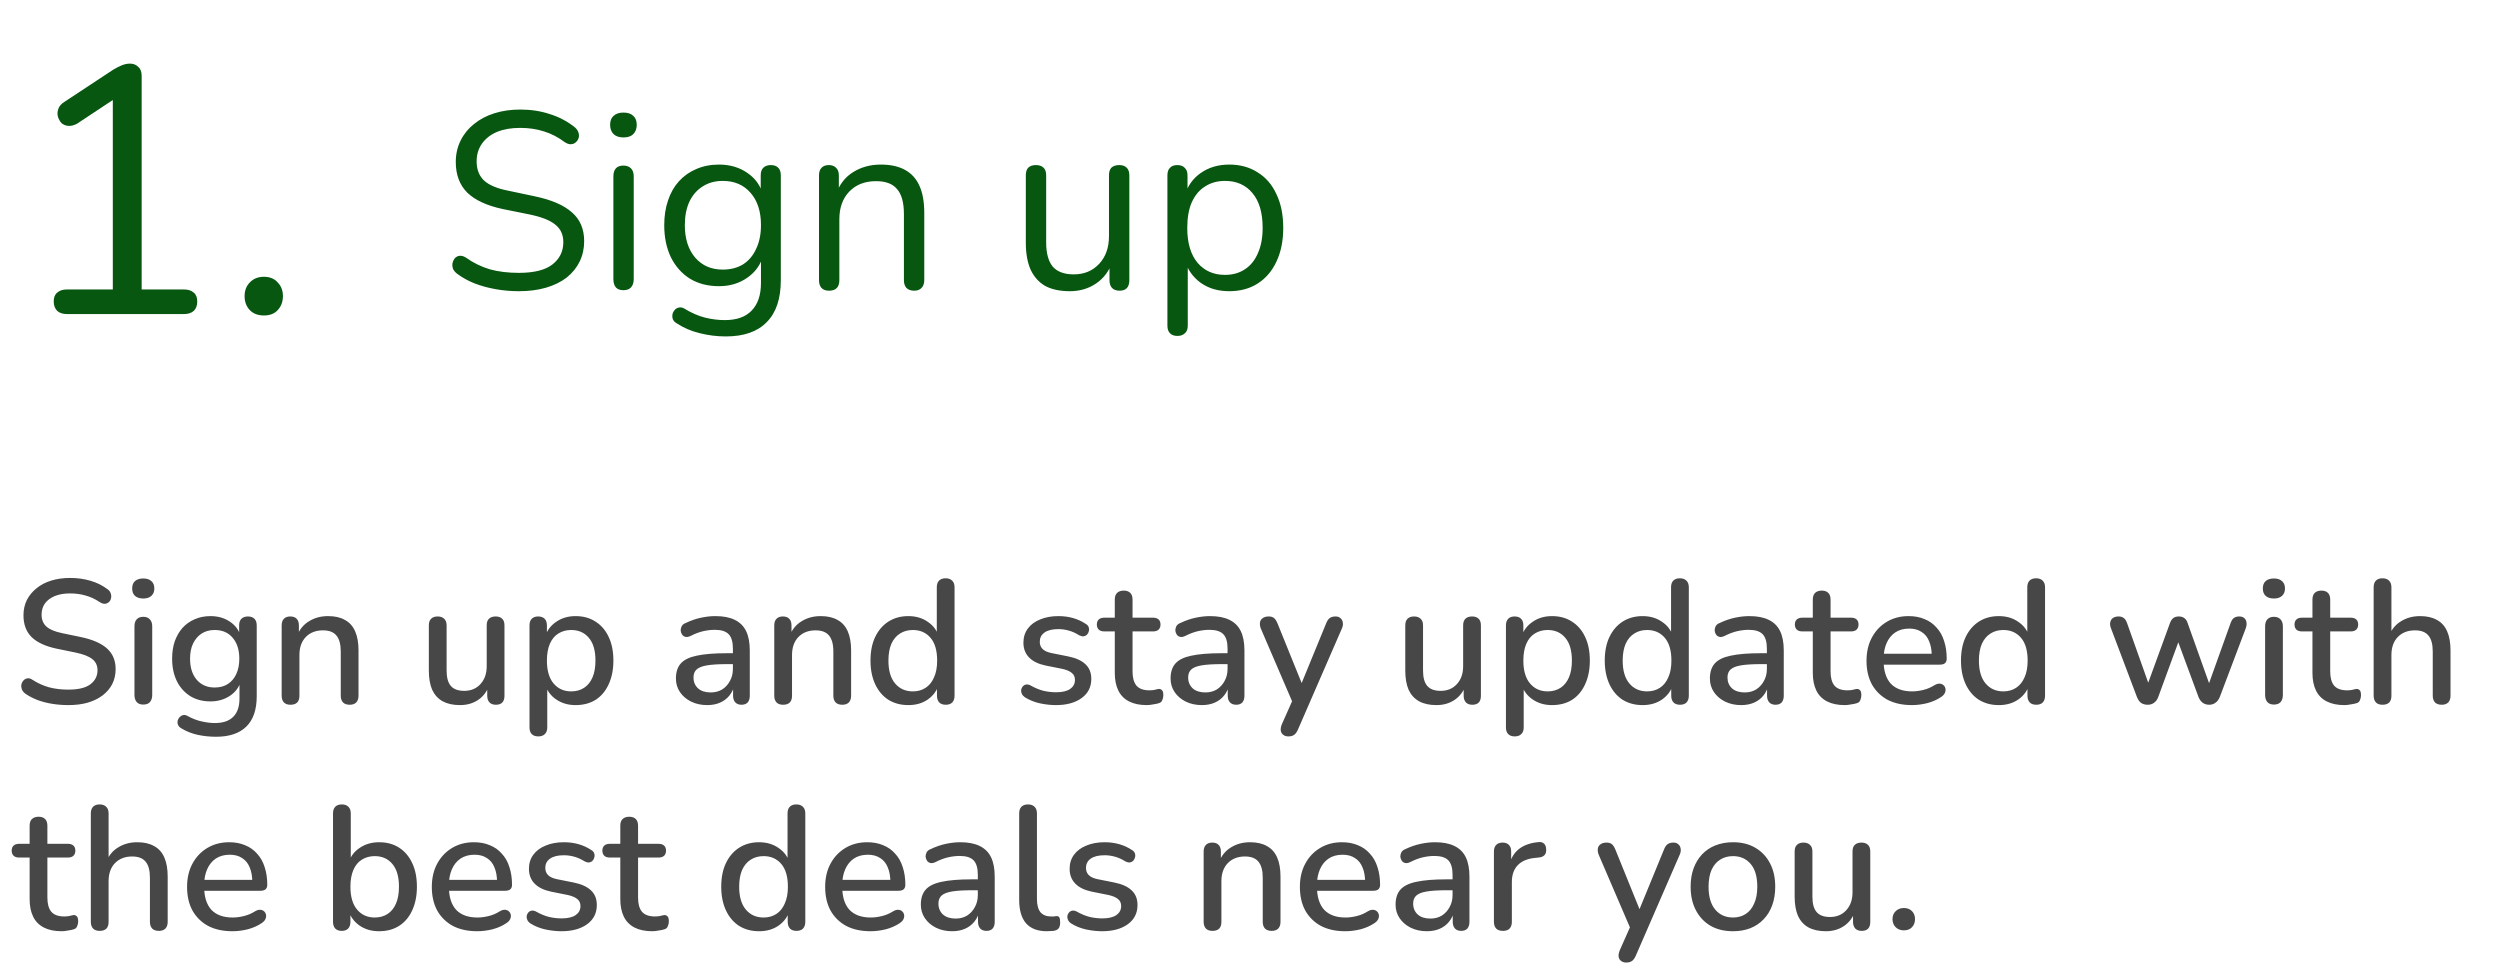
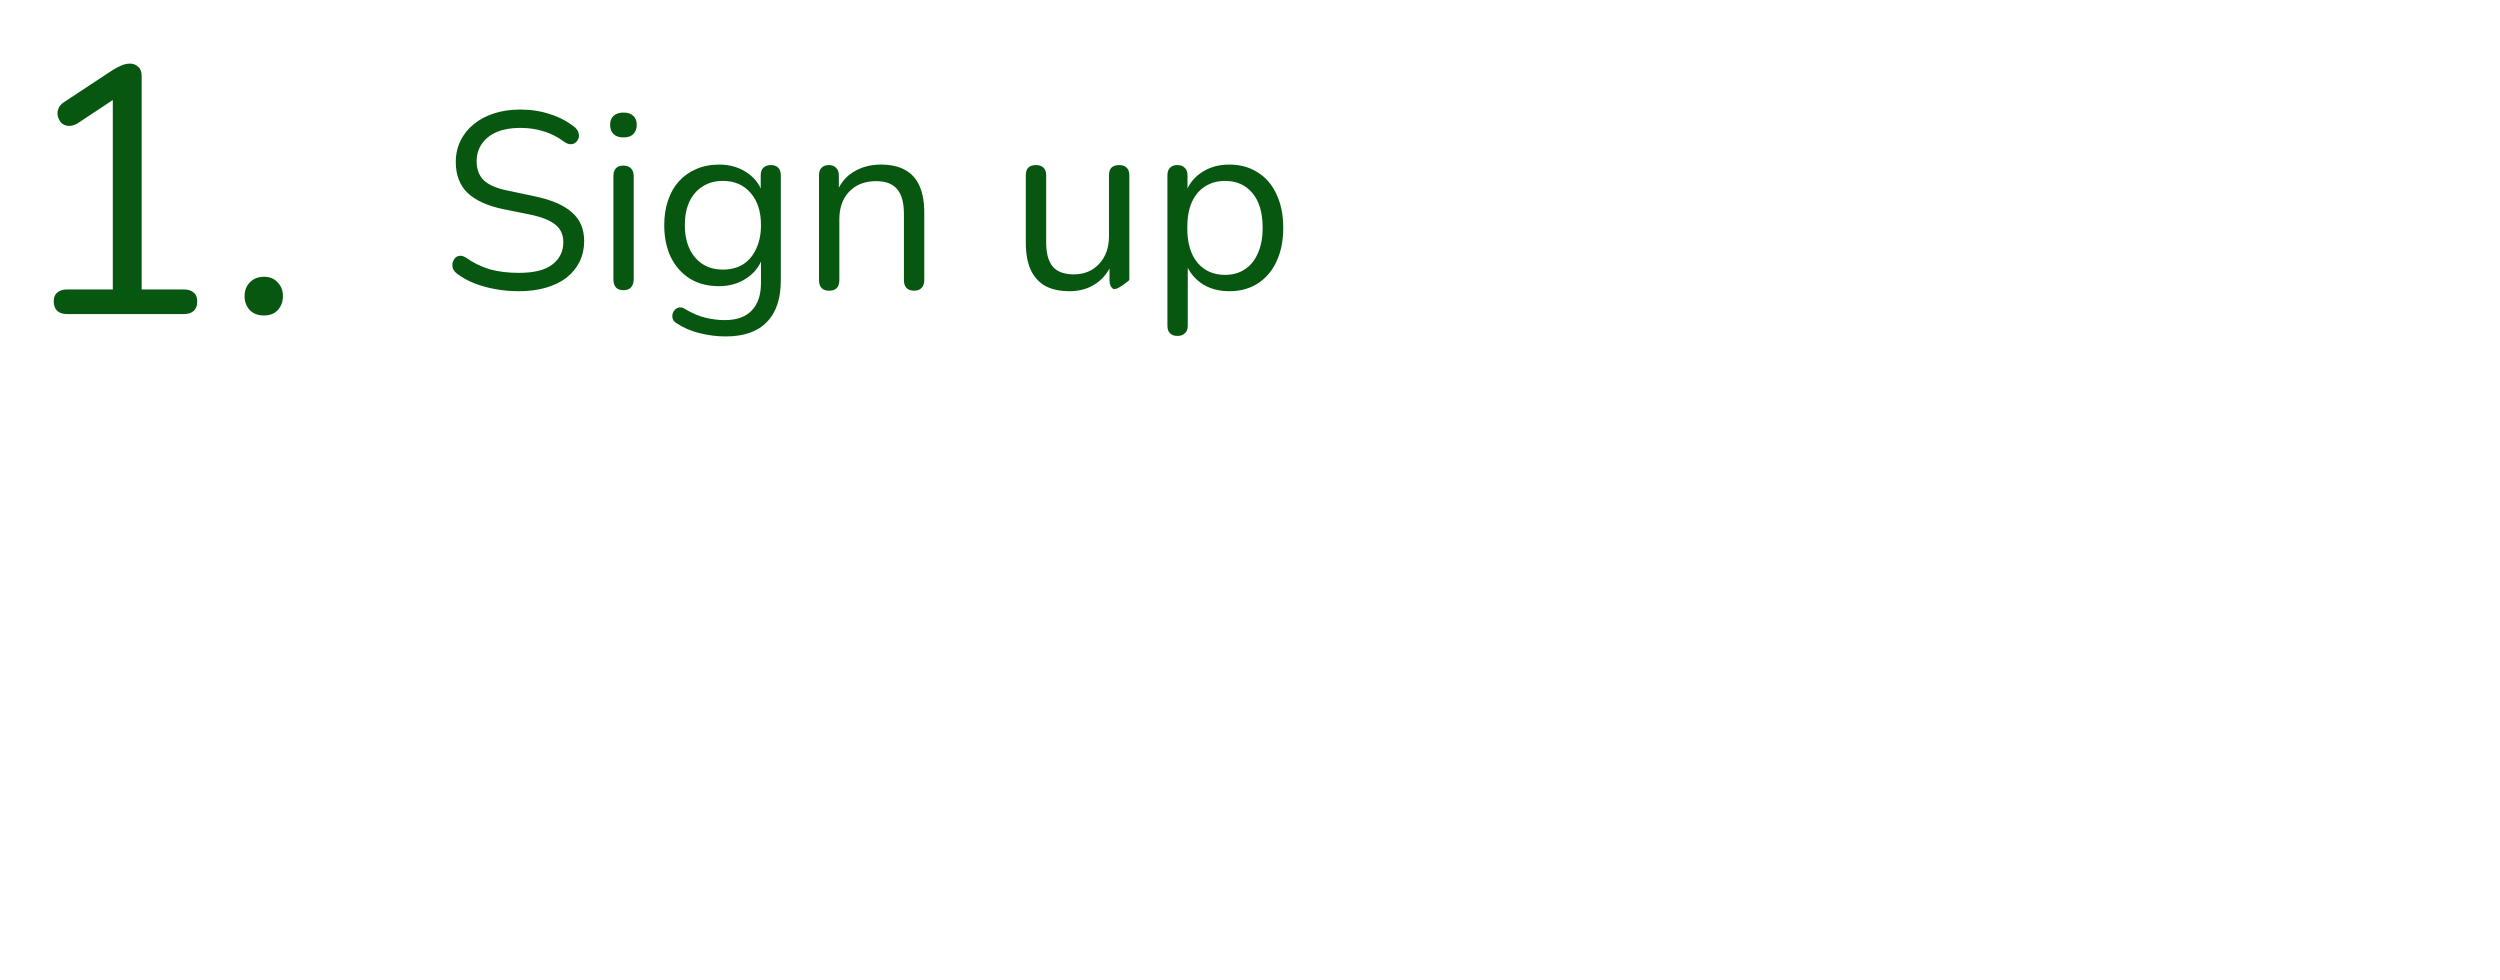
<svg xmlns="http://www.w3.org/2000/svg" width="199" height="78" viewBox="0 0 199 78" fill="none">
  <path d="M5.34 25C5.004 25 4.743 24.916 4.556 24.748C4.369 24.561 4.276 24.309 4.276 23.992C4.276 23.675 4.369 23.441 4.556 23.292C4.743 23.124 5.004 23.04 5.34 23.04H8.98V7.164H10.184L6.124 9.852C5.881 9.983 5.648 10.039 5.424 10.02C5.219 10.001 5.041 9.927 4.892 9.796C4.761 9.647 4.668 9.479 4.612 9.292C4.556 9.087 4.565 8.881 4.64 8.676C4.715 8.452 4.873 8.265 5.116 8.116L8.98 5.568C9.223 5.419 9.456 5.297 9.68 5.204C9.904 5.111 10.128 5.064 10.352 5.064C10.613 5.064 10.828 5.148 10.996 5.316C11.183 5.465 11.276 5.708 11.276 6.044V23.04H14.636C14.972 23.04 15.233 23.124 15.42 23.292C15.607 23.441 15.7 23.675 15.7 23.992C15.7 24.328 15.607 24.58 15.42 24.748C15.233 24.916 14.972 25 14.636 25H5.34ZM21.009 25.112C20.542 25.112 20.169 24.972 19.889 24.692C19.609 24.393 19.469 24.02 19.469 23.572C19.469 23.124 19.609 22.76 19.889 22.48C20.169 22.181 20.542 22.032 21.009 22.032C21.476 22.032 21.84 22.181 22.101 22.48C22.381 22.76 22.521 23.124 22.521 23.572C22.521 24.02 22.381 24.393 22.101 24.692C21.84 24.972 21.476 25.112 21.009 25.112Z" fill="#075711" />
-   <path d="M41.3 23.18C40.673 23.18 40.06 23.127 39.46 23.02C38.86 22.913 38.3 22.76 37.78 22.56C37.273 22.36 36.813 22.107 36.4 21.8C36.24 21.68 36.127 21.547 36.06 21.4C36.007 21.24 35.993 21.087 36.02 20.94C36.06 20.78 36.127 20.647 36.22 20.54C36.327 20.433 36.453 20.373 36.6 20.36C36.747 20.347 36.907 20.393 37.08 20.5C37.68 20.927 38.32 21.24 39 21.44C39.68 21.627 40.447 21.72 41.3 21.72C42.5 21.72 43.387 21.5 43.96 21.06C44.547 20.607 44.84 20.013 44.84 19.28C44.84 18.68 44.627 18.213 44.2 17.88C43.787 17.533 43.087 17.26 42.1 17.06L40.02 16.64C38.767 16.373 37.827 15.94 37.2 15.34C36.587 14.727 36.28 13.913 36.28 12.9C36.28 12.273 36.407 11.707 36.66 11.2C36.913 10.68 37.267 10.24 37.72 9.88C38.173 9.507 38.713 9.22 39.34 9.02C39.967 8.82 40.66 8.72 41.42 8.72C42.26 8.72 43.04 8.84 43.76 9.08C44.493 9.307 45.153 9.653 45.74 10.12C45.887 10.24 45.987 10.38 46.04 10.54C46.093 10.687 46.1 10.833 46.06 10.98C46.02 11.113 45.947 11.227 45.84 11.32C45.747 11.413 45.62 11.467 45.46 11.48C45.313 11.493 45.147 11.44 44.96 11.32C44.427 10.92 43.873 10.633 43.3 10.46C42.727 10.273 42.093 10.18 41.4 10.18C40.693 10.18 40.08 10.287 39.56 10.5C39.053 10.713 38.653 11.027 38.36 11.44C38.08 11.84 37.94 12.307 37.94 12.84C37.94 13.48 38.133 13.987 38.52 14.36C38.92 14.733 39.567 15.007 40.46 15.18L42.54 15.62C43.887 15.9 44.88 16.327 45.52 16.9C46.173 17.46 46.5 18.227 46.5 19.2C46.5 19.787 46.38 20.327 46.14 20.82C45.9 21.313 45.553 21.74 45.1 22.1C44.647 22.447 44.1 22.713 43.46 22.9C42.82 23.087 42.1 23.18 41.3 23.18ZM49.625 23.1C49.358 23.1 49.158 23.027 49.025 22.88C48.891 22.72 48.825 22.5 48.825 22.22V14.04C48.825 13.76 48.891 13.547 49.025 13.4C49.158 13.253 49.358 13.18 49.625 13.18C49.878 13.18 50.078 13.253 50.225 13.4C50.371 13.547 50.445 13.76 50.445 14.04V22.22C50.445 22.5 50.371 22.72 50.225 22.88C50.091 23.027 49.891 23.1 49.625 23.1ZM49.625 10.94C49.291 10.94 49.031 10.853 48.845 10.68C48.658 10.493 48.565 10.247 48.565 9.94C48.565 9.62 48.658 9.38 48.845 9.22C49.031 9.047 49.291 8.96 49.625 8.96C49.971 8.96 50.231 9.047 50.405 9.22C50.591 9.38 50.685 9.62 50.685 9.94C50.685 10.247 50.591 10.493 50.405 10.68C50.231 10.853 49.971 10.94 49.625 10.94ZM57.773 26.78C57.066 26.78 56.373 26.693 55.693 26.52C55.026 26.36 54.42 26.1 53.873 25.74C53.713 25.647 53.606 25.533 53.553 25.4C53.513 25.267 53.507 25.133 53.533 25C53.56 24.88 53.62 24.767 53.713 24.66C53.806 24.567 53.913 24.507 54.033 24.48C54.166 24.453 54.3 24.473 54.433 24.54C55.02 24.9 55.58 25.147 56.113 25.28C56.647 25.413 57.173 25.48 57.693 25.48C58.64 25.48 59.353 25.227 59.833 24.72C60.327 24.213 60.573 23.48 60.573 22.52V20.26H60.773C60.573 21.033 60.147 21.647 59.493 22.1C58.853 22.553 58.1 22.78 57.233 22.78C56.34 22.78 55.566 22.58 54.913 22.18C54.26 21.767 53.753 21.193 53.393 20.46C53.047 19.727 52.873 18.88 52.873 17.92C52.873 17.2 52.973 16.547 53.173 15.96C53.373 15.36 53.66 14.853 54.033 14.44C54.42 14.013 54.88 13.687 55.413 13.46C55.96 13.22 56.566 13.1 57.233 13.1C58.113 13.1 58.873 13.327 59.513 13.78C60.153 14.22 60.566 14.82 60.753 15.58L60.553 15.82V13.96C60.553 13.693 60.62 13.493 60.753 13.36C60.9 13.213 61.1 13.14 61.353 13.14C61.62 13.14 61.82 13.213 61.953 13.36C62.087 13.493 62.153 13.693 62.153 13.96V22.3C62.153 23.78 61.78 24.893 61.033 25.64C60.3 26.4 59.213 26.78 57.773 26.78ZM57.533 21.46C58.16 21.46 58.7 21.32 59.153 21.04C59.606 20.747 59.953 20.333 60.193 19.8C60.447 19.267 60.573 18.64 60.573 17.92C60.573 16.84 60.3 15.987 59.753 15.36C59.206 14.72 58.467 14.4 57.533 14.4C56.92 14.4 56.386 14.547 55.933 14.84C55.48 15.12 55.127 15.527 54.873 16.06C54.633 16.58 54.513 17.2 54.513 17.92C54.513 19 54.786 19.86 55.333 20.5C55.88 21.14 56.613 21.46 57.533 21.46ZM65.992 23.14C65.725 23.14 65.525 23.067 65.392 22.92C65.258 22.773 65.192 22.567 65.192 22.3V13.96C65.192 13.693 65.258 13.493 65.392 13.36C65.525 13.213 65.719 13.14 65.972 13.14C66.225 13.14 66.418 13.213 66.552 13.36C66.698 13.493 66.772 13.693 66.772 13.96V15.68L66.552 15.44C66.832 14.667 67.285 14.087 67.912 13.7C68.552 13.3 69.285 13.1 70.112 13.1C70.885 13.1 71.525 13.24 72.032 13.52C72.552 13.8 72.939 14.227 73.192 14.8C73.445 15.36 73.572 16.073 73.572 16.94V22.3C73.572 22.567 73.499 22.773 73.352 22.92C73.219 23.067 73.025 23.14 72.772 23.14C72.505 23.14 72.299 23.067 72.152 22.92C72.019 22.773 71.952 22.567 71.952 22.3V17.04C71.952 16.133 71.772 15.473 71.412 15.06C71.065 14.633 70.505 14.42 69.732 14.42C68.838 14.42 68.125 14.7 67.592 15.26C67.072 15.807 66.812 16.54 66.812 17.46V22.3C66.812 22.86 66.538 23.14 65.992 23.14ZM85.155 23.18C84.369 23.18 83.715 23.04 83.195 22.76C82.689 22.467 82.302 22.033 82.035 21.46C81.782 20.887 81.655 20.173 81.655 19.32V13.96C81.655 13.68 81.722 13.473 81.855 13.34C82.002 13.207 82.202 13.14 82.455 13.14C82.722 13.14 82.922 13.207 83.055 13.34C83.202 13.473 83.275 13.68 83.275 13.96V19.3C83.275 20.153 83.449 20.793 83.795 21.22C84.155 21.633 84.715 21.84 85.475 21.84C86.302 21.84 86.975 21.56 87.495 21C88.015 20.44 88.275 19.707 88.275 18.8V13.96C88.275 13.68 88.342 13.473 88.475 13.34C88.622 13.207 88.829 13.14 89.095 13.14C89.349 13.14 89.542 13.207 89.675 13.34C89.822 13.473 89.895 13.68 89.895 13.96V22.3C89.895 22.86 89.635 23.14 89.115 23.14C88.862 23.14 88.662 23.067 88.515 22.92C88.382 22.773 88.315 22.567 88.315 22.3V20.48L88.575 20.76C88.309 21.547 87.869 22.147 87.255 22.56C86.655 22.973 85.955 23.18 85.155 23.18ZM93.726 26.74C93.46 26.74 93.26 26.667 93.126 26.52C92.993 26.387 92.926 26.187 92.926 25.92V13.96C92.926 13.693 92.993 13.493 93.126 13.36C93.26 13.213 93.453 13.14 93.706 13.14C93.973 13.14 94.173 13.213 94.306 13.36C94.453 13.493 94.526 13.693 94.526 13.96V15.86L94.306 15.58C94.52 14.82 94.94 14.22 95.566 13.78C96.206 13.327 96.966 13.1 97.846 13.1C98.713 13.1 99.466 13.307 100.106 13.72C100.76 14.12 101.26 14.7 101.606 15.46C101.966 16.207 102.146 17.1 102.146 18.14C102.146 19.167 101.966 20.06 101.606 20.82C101.26 21.567 100.766 22.147 100.126 22.56C99.486 22.973 98.726 23.18 97.846 23.18C96.966 23.18 96.213 22.96 95.586 22.52C94.96 22.067 94.533 21.467 94.306 20.72H94.546V25.92C94.546 26.187 94.473 26.387 94.326 26.52C94.18 26.667 93.98 26.74 93.726 26.74ZM97.506 21.88C98.12 21.88 98.646 21.733 99.086 21.44C99.54 21.147 99.886 20.72 100.126 20.16C100.38 19.6 100.506 18.927 100.506 18.14C100.506 16.927 100.233 16 99.686 15.36C99.153 14.72 98.426 14.4 97.506 14.4C96.906 14.4 96.38 14.547 95.926 14.84C95.473 15.12 95.12 15.54 94.866 16.1C94.626 16.647 94.506 17.327 94.506 18.14C94.506 19.34 94.78 20.267 95.326 20.92C95.873 21.56 96.6 21.88 97.506 21.88Z" fill="#075711" />
-   <path d="M5.438 56.126C5.009 56.126 4.589 56.093 4.178 56.028C3.767 55.963 3.38 55.865 3.016 55.734C2.652 55.594 2.325 55.426 2.036 55.23C1.896 55.127 1.798 55.011 1.742 54.88C1.695 54.749 1.681 54.623 1.7 54.502C1.728 54.371 1.784 54.259 1.868 54.166C1.952 54.073 2.055 54.017 2.176 53.998C2.297 53.97 2.433 54.007 2.582 54.11C3.002 54.381 3.445 54.581 3.912 54.712C4.379 54.833 4.887 54.894 5.438 54.894C6.231 54.894 6.815 54.754 7.188 54.474C7.571 54.185 7.762 53.811 7.762 53.354C7.762 52.981 7.627 52.687 7.356 52.472C7.085 52.248 6.633 52.071 5.998 51.94L4.5 51.632C3.613 51.445 2.951 51.137 2.512 50.708C2.083 50.279 1.868 49.7 1.868 48.972C1.868 48.533 1.957 48.132 2.134 47.768C2.321 47.404 2.577 47.091 2.904 46.83C3.231 46.559 3.623 46.354 4.08 46.214C4.537 46.074 5.037 46.004 5.578 46.004C6.157 46.004 6.698 46.079 7.202 46.228C7.715 46.377 8.173 46.606 8.574 46.914C8.695 46.998 8.775 47.105 8.812 47.236C8.859 47.357 8.868 47.479 8.84 47.6C8.821 47.721 8.77 47.824 8.686 47.908C8.602 47.992 8.495 48.043 8.364 48.062C8.233 48.071 8.089 48.025 7.93 47.922C7.566 47.679 7.193 47.507 6.81 47.404C6.437 47.292 6.021 47.236 5.564 47.236C5.107 47.236 4.705 47.306 4.36 47.446C4.024 47.586 3.763 47.782 3.576 48.034C3.399 48.286 3.31 48.585 3.31 48.93C3.31 49.322 3.436 49.635 3.688 49.868C3.94 50.101 4.36 50.279 4.948 50.4L6.432 50.708C7.365 50.904 8.061 51.207 8.518 51.618C8.975 52.029 9.204 52.575 9.204 53.256C9.204 53.695 9.115 54.091 8.938 54.446C8.761 54.791 8.509 55.09 8.182 55.342C7.855 55.594 7.459 55.79 6.992 55.93C6.535 56.061 6.017 56.126 5.438 56.126ZM11.403 56.084C11.179 56.084 11.006 56.019 10.885 55.888C10.764 55.748 10.703 55.557 10.703 55.314V49.854C10.703 49.611 10.764 49.425 10.885 49.294C11.006 49.163 11.179 49.098 11.403 49.098C11.627 49.098 11.8 49.163 11.921 49.294C12.052 49.425 12.117 49.611 12.117 49.854V55.314C12.117 55.557 12.056 55.748 11.935 55.888C11.814 56.019 11.636 56.084 11.403 56.084ZM11.403 47.642C11.123 47.642 10.904 47.572 10.745 47.432C10.596 47.292 10.521 47.096 10.521 46.844C10.521 46.583 10.596 46.387 10.745 46.256C10.904 46.116 11.123 46.046 11.403 46.046C11.683 46.046 11.898 46.116 12.047 46.256C12.206 46.387 12.285 46.583 12.285 46.844C12.285 47.096 12.206 47.292 12.047 47.432C11.898 47.572 11.683 47.642 11.403 47.642ZM17.201 58.646C16.697 58.646 16.207 58.595 15.731 58.492C15.265 58.389 14.84 58.221 14.457 57.988C14.317 57.913 14.224 57.82 14.177 57.708C14.131 57.605 14.117 57.498 14.135 57.386C14.163 57.274 14.215 57.176 14.289 57.092C14.364 57.008 14.453 56.952 14.555 56.924C14.667 56.896 14.784 56.915 14.905 56.98C15.316 57.204 15.703 57.353 16.067 57.428C16.441 57.512 16.786 57.554 17.103 57.554C17.757 57.554 18.247 57.386 18.573 57.05C18.9 56.723 19.063 56.238 19.063 55.594V54.166H19.189C19.049 54.679 18.755 55.085 18.307 55.384C17.859 55.683 17.341 55.832 16.753 55.832C16.137 55.832 15.601 55.692 15.143 55.412C14.686 55.123 14.331 54.726 14.079 54.222C13.827 53.709 13.701 53.111 13.701 52.43C13.701 51.917 13.771 51.455 13.911 51.044C14.061 50.633 14.266 50.279 14.527 49.98C14.798 49.681 15.12 49.453 15.493 49.294C15.876 49.126 16.296 49.042 16.753 49.042C17.351 49.042 17.869 49.191 18.307 49.49C18.755 49.789 19.045 50.195 19.175 50.708L19.035 50.946V49.784C19.035 49.551 19.096 49.373 19.217 49.252C19.348 49.131 19.521 49.07 19.735 49.07C19.959 49.07 20.132 49.131 20.253 49.252C20.375 49.373 20.435 49.551 20.435 49.784V55.426C20.435 56.49 20.16 57.293 19.609 57.834C19.059 58.375 18.256 58.646 17.201 58.646ZM17.089 54.726C17.5 54.726 17.85 54.633 18.139 54.446C18.429 54.259 18.653 53.993 18.811 53.648C18.97 53.303 19.049 52.897 19.049 52.43C19.049 51.73 18.872 51.175 18.517 50.764C18.172 50.353 17.696 50.148 17.089 50.148C16.688 50.148 16.343 50.241 16.053 50.428C15.764 50.615 15.535 50.881 15.367 51.226C15.209 51.562 15.129 51.963 15.129 52.43C15.129 53.139 15.307 53.699 15.661 54.11C16.016 54.521 16.492 54.726 17.089 54.726ZM23.12 56.098C22.896 56.098 22.723 56.037 22.602 55.916C22.48 55.785 22.42 55.608 22.42 55.384V49.784C22.42 49.551 22.48 49.373 22.602 49.252C22.723 49.131 22.891 49.07 23.106 49.07C23.33 49.07 23.498 49.131 23.61 49.252C23.731 49.373 23.792 49.551 23.792 49.784V50.876L23.638 50.624C23.843 50.101 24.165 49.709 24.604 49.448C25.042 49.177 25.546 49.042 26.116 49.042C26.657 49.042 27.105 49.145 27.46 49.35C27.824 49.546 28.094 49.849 28.272 50.26C28.449 50.661 28.538 51.17 28.538 51.786V55.384C28.538 55.608 28.477 55.785 28.356 55.916C28.234 56.037 28.062 56.098 27.838 56.098C27.604 56.098 27.427 56.037 27.306 55.916C27.184 55.785 27.124 55.608 27.124 55.384V51.87C27.124 51.282 27.007 50.853 26.774 50.582C26.55 50.311 26.195 50.176 25.71 50.176C25.14 50.176 24.683 50.353 24.338 50.708C24.002 51.063 23.834 51.539 23.834 52.136V55.384C23.834 55.86 23.596 56.098 23.12 56.098ZM36.614 56.126C36.063 56.126 35.601 56.023 35.228 55.818C34.864 55.613 34.588 55.309 34.402 54.908C34.224 54.497 34.136 53.984 34.136 53.368V49.784C34.136 49.541 34.196 49.364 34.318 49.252C34.439 49.131 34.612 49.07 34.836 49.07C35.06 49.07 35.232 49.131 35.354 49.252C35.484 49.364 35.55 49.541 35.55 49.784V53.382C35.55 53.933 35.662 54.339 35.886 54.6C36.11 54.861 36.464 54.992 36.95 54.992C37.482 54.992 37.911 54.815 38.238 54.46C38.574 54.096 38.742 53.62 38.742 53.032V49.784C38.742 49.541 38.802 49.364 38.924 49.252C39.045 49.131 39.222 49.07 39.456 49.07C39.68 49.07 39.852 49.131 39.974 49.252C40.095 49.364 40.156 49.541 40.156 49.784V55.384C40.156 55.86 39.927 56.098 39.47 56.098C39.255 56.098 39.087 56.037 38.966 55.916C38.844 55.785 38.784 55.608 38.784 55.384V54.194L38.966 54.502C38.779 55.025 38.48 55.426 38.07 55.706C37.659 55.986 37.174 56.126 36.614 56.126ZM42.848 58.618C42.624 58.618 42.452 58.557 42.33 58.436C42.209 58.315 42.148 58.137 42.148 57.904V49.784C42.148 49.551 42.209 49.373 42.33 49.252C42.452 49.131 42.62 49.07 42.834 49.07C43.058 49.07 43.231 49.131 43.352 49.252C43.474 49.373 43.534 49.551 43.534 49.784V51.002L43.38 50.708C43.53 50.204 43.824 49.803 44.262 49.504C44.701 49.196 45.219 49.042 45.816 49.042C46.423 49.042 46.95 49.187 47.398 49.476C47.856 49.765 48.206 50.171 48.448 50.694C48.7 51.217 48.826 51.847 48.826 52.584C48.826 53.303 48.7 53.933 48.448 54.474C48.206 55.006 47.86 55.417 47.412 55.706C46.964 55.986 46.432 56.126 45.816 56.126C45.228 56.126 44.715 55.977 44.276 55.678C43.838 55.379 43.544 54.983 43.394 54.488H43.562V57.904C43.562 58.137 43.497 58.315 43.366 58.436C43.245 58.557 43.072 58.618 42.848 58.618ZM45.466 55.034C45.858 55.034 46.199 54.941 46.488 54.754C46.778 54.567 47.002 54.292 47.16 53.928C47.319 53.564 47.398 53.116 47.398 52.584C47.398 51.781 47.221 51.175 46.866 50.764C46.521 50.353 46.054 50.148 45.466 50.148C45.084 50.148 44.743 50.241 44.444 50.428C44.155 50.605 43.931 50.876 43.772 51.24C43.614 51.604 43.534 52.052 43.534 52.584C43.534 53.377 43.712 53.984 44.066 54.404C44.421 54.824 44.888 55.034 45.466 55.034ZM56.295 56.126C55.819 56.126 55.39 56.033 55.007 55.846C54.634 55.659 54.34 55.407 54.125 55.09C53.91 54.773 53.803 54.413 53.803 54.012C53.803 53.508 53.929 53.111 54.181 52.822C54.443 52.523 54.867 52.313 55.455 52.192C56.053 52.061 56.855 51.996 57.863 51.996H58.521V52.864H57.877C57.205 52.864 56.673 52.897 56.281 52.962C55.889 53.027 55.609 53.139 55.441 53.298C55.282 53.447 55.203 53.657 55.203 53.928C55.203 54.283 55.325 54.572 55.567 54.796C55.81 55.011 56.146 55.118 56.575 55.118C56.92 55.118 57.224 55.039 57.485 54.88C57.746 54.712 57.952 54.488 58.101 54.208C58.26 53.928 58.339 53.606 58.339 53.242V51.632C58.339 51.1 58.227 50.717 58.003 50.484C57.779 50.251 57.41 50.134 56.897 50.134C56.599 50.134 56.286 50.171 55.959 50.246C55.642 50.321 55.31 50.447 54.965 50.624C54.806 50.699 54.671 50.722 54.559 50.694C54.447 50.666 54.358 50.605 54.293 50.512C54.228 50.409 54.191 50.302 54.181 50.19C54.181 50.069 54.209 49.952 54.265 49.84C54.331 49.728 54.438 49.644 54.587 49.588C54.998 49.392 55.404 49.252 55.805 49.168C56.206 49.084 56.584 49.042 56.939 49.042C57.565 49.042 58.078 49.14 58.479 49.336C58.89 49.532 59.193 49.831 59.389 50.232C59.585 50.633 59.683 51.151 59.683 51.786V55.384C59.683 55.608 59.627 55.785 59.515 55.916C59.403 56.037 59.24 56.098 59.025 56.098C58.82 56.098 58.657 56.037 58.535 55.916C58.414 55.785 58.353 55.608 58.353 55.384V54.474H58.479C58.404 54.819 58.264 55.118 58.059 55.37C57.863 55.613 57.616 55.799 57.317 55.93C57.019 56.061 56.678 56.126 56.295 56.126ZM62.331 56.098C62.107 56.098 61.934 56.037 61.813 55.916C61.691 55.785 61.631 55.608 61.631 55.384V49.784C61.631 49.551 61.691 49.373 61.813 49.252C61.934 49.131 62.102 49.07 62.317 49.07C62.541 49.07 62.709 49.131 62.821 49.252C62.942 49.373 63.003 49.551 63.003 49.784V50.876L62.849 50.624C63.054 50.101 63.376 49.709 63.815 49.448C64.253 49.177 64.757 49.042 65.327 49.042C65.868 49.042 66.316 49.145 66.671 49.35C67.035 49.546 67.305 49.849 67.483 50.26C67.66 50.661 67.749 51.17 67.749 51.786V55.384C67.749 55.608 67.688 55.785 67.567 55.916C67.445 56.037 67.273 56.098 67.049 56.098C66.815 56.098 66.638 56.037 66.517 55.916C66.395 55.785 66.335 55.608 66.335 55.384V51.87C66.335 51.282 66.218 50.853 65.985 50.582C65.761 50.311 65.406 50.176 64.921 50.176C64.351 50.176 63.894 50.353 63.549 50.708C63.213 51.063 63.045 51.539 63.045 52.136V55.384C63.045 55.86 62.807 56.098 62.331 56.098ZM72.301 56.126C71.704 56.126 71.177 55.986 70.719 55.706C70.271 55.417 69.921 55.006 69.669 54.474C69.417 53.933 69.291 53.303 69.291 52.584C69.291 51.847 69.417 51.217 69.669 50.694C69.921 50.171 70.271 49.765 70.719 49.476C71.177 49.187 71.704 49.042 72.301 49.042C72.898 49.042 73.412 49.191 73.841 49.49C74.28 49.779 74.574 50.171 74.723 50.666H74.569V46.746C74.569 46.513 74.63 46.335 74.751 46.214C74.873 46.093 75.045 46.032 75.269 46.032C75.493 46.032 75.666 46.093 75.787 46.214C75.918 46.335 75.983 46.513 75.983 46.746V55.384C75.983 55.608 75.922 55.785 75.801 55.916C75.68 56.037 75.507 56.098 75.283 56.098C75.059 56.098 74.886 56.037 74.765 55.916C74.644 55.785 74.583 55.608 74.583 55.384V54.152L74.737 54.46C74.588 54.964 74.294 55.37 73.855 55.678C73.426 55.977 72.908 56.126 72.301 56.126ZM72.665 55.034C73.048 55.034 73.384 54.941 73.673 54.754C73.963 54.567 74.186 54.292 74.345 53.928C74.513 53.564 74.597 53.116 74.597 52.584C74.597 51.781 74.42 51.175 74.065 50.764C73.71 50.353 73.244 50.148 72.665 50.148C72.273 50.148 71.933 50.241 71.643 50.428C71.354 50.605 71.125 50.876 70.957 51.24C70.799 51.604 70.719 52.052 70.719 52.584C70.719 53.377 70.897 53.984 71.251 54.404C71.606 54.824 72.077 55.034 72.665 55.034ZM84.054 56.126C83.643 56.126 83.219 56.079 82.78 55.986C82.351 55.893 81.954 55.734 81.59 55.51C81.469 55.426 81.385 55.333 81.338 55.23C81.291 55.127 81.273 55.025 81.282 54.922C81.301 54.81 81.343 54.717 81.408 54.642C81.483 54.558 81.571 54.507 81.674 54.488C81.786 54.469 81.903 54.493 82.024 54.558C82.388 54.763 82.738 54.908 83.074 54.992C83.41 55.067 83.741 55.104 84.068 55.104C84.563 55.104 84.936 55.015 85.188 54.838C85.44 54.661 85.566 54.423 85.566 54.124C85.566 53.881 85.482 53.695 85.314 53.564C85.146 53.424 84.894 53.317 84.558 53.242L83.228 52.976C82.649 52.855 82.211 52.64 81.912 52.332C81.613 52.024 81.464 51.632 81.464 51.156C81.464 50.727 81.581 50.353 81.814 50.036C82.047 49.719 82.374 49.476 82.794 49.308C83.214 49.131 83.699 49.042 84.25 49.042C84.661 49.042 85.048 49.093 85.412 49.196C85.776 49.299 86.112 49.453 86.42 49.658C86.541 49.723 86.621 49.812 86.658 49.924C86.695 50.027 86.7 50.129 86.672 50.232C86.653 50.335 86.607 50.428 86.532 50.512C86.457 50.587 86.364 50.633 86.252 50.652C86.149 50.661 86.033 50.633 85.902 50.568C85.622 50.391 85.342 50.265 85.062 50.19C84.791 50.115 84.521 50.078 84.25 50.078C83.755 50.078 83.382 50.171 83.13 50.358C82.887 50.535 82.766 50.778 82.766 51.086C82.766 51.319 82.841 51.511 82.99 51.66C83.139 51.809 83.373 51.917 83.69 51.982L85.02 52.248C85.627 52.369 86.084 52.575 86.392 52.864C86.709 53.153 86.868 53.545 86.868 54.04C86.868 54.684 86.611 55.193 86.098 55.566C85.585 55.939 84.903 56.126 84.054 56.126ZM91.285 56.126C90.725 56.126 90.254 56.028 89.871 55.832C89.488 55.636 89.204 55.347 89.017 54.964C88.83 54.581 88.737 54.115 88.737 53.564V50.26H87.897C87.71 50.26 87.566 50.213 87.463 50.12C87.36 50.017 87.309 49.882 87.309 49.714C87.309 49.537 87.36 49.401 87.463 49.308C87.566 49.215 87.71 49.168 87.897 49.168H88.737V47.726C88.737 47.493 88.798 47.315 88.919 47.194C89.05 47.073 89.227 47.012 89.451 47.012C89.675 47.012 89.848 47.073 89.969 47.194C90.09 47.315 90.151 47.493 90.151 47.726V49.168H91.789C91.976 49.168 92.12 49.215 92.223 49.308C92.326 49.401 92.377 49.537 92.377 49.714C92.377 49.882 92.326 50.017 92.223 50.12C92.12 50.213 91.976 50.26 91.789 50.26H90.151V53.452C90.151 53.947 90.254 54.32 90.459 54.572C90.674 54.824 91.019 54.95 91.495 54.95C91.663 54.95 91.808 54.936 91.929 54.908C92.06 54.871 92.167 54.847 92.251 54.838C92.354 54.838 92.438 54.875 92.503 54.95C92.568 55.015 92.601 55.146 92.601 55.342C92.601 55.482 92.573 55.613 92.517 55.734C92.47 55.855 92.382 55.935 92.251 55.972C92.139 56.009 91.985 56.042 91.789 56.07C91.602 56.107 91.434 56.126 91.285 56.126ZM95.67 56.126C95.194 56.126 94.765 56.033 94.382 55.846C94.009 55.659 93.715 55.407 93.5 55.09C93.285 54.773 93.178 54.413 93.178 54.012C93.178 53.508 93.304 53.111 93.556 52.822C93.817 52.523 94.242 52.313 94.83 52.192C95.427 52.061 96.23 51.996 97.238 51.996H97.896V52.864H97.252C96.58 52.864 96.048 52.897 95.656 52.962C95.264 53.027 94.984 53.139 94.816 53.298C94.657 53.447 94.578 53.657 94.578 53.928C94.578 54.283 94.7 54.572 94.942 54.796C95.185 55.011 95.521 55.118 95.95 55.118C96.296 55.118 96.599 55.039 96.86 54.88C97.121 54.712 97.327 54.488 97.476 54.208C97.635 53.928 97.714 53.606 97.714 53.242V51.632C97.714 51.1 97.602 50.717 97.378 50.484C97.154 50.251 96.785 50.134 96.272 50.134C95.974 50.134 95.661 50.171 95.334 50.246C95.017 50.321 94.686 50.447 94.34 50.624C94.181 50.699 94.046 50.722 93.934 50.694C93.822 50.666 93.734 50.605 93.668 50.512C93.603 50.409 93.566 50.302 93.556 50.19C93.556 50.069 93.584 49.952 93.64 49.84C93.706 49.728 93.813 49.644 93.962 49.588C94.373 49.392 94.779 49.252 95.18 49.168C95.582 49.084 95.96 49.042 96.314 49.042C96.939 49.042 97.453 49.14 97.854 49.336C98.265 49.532 98.568 49.831 98.764 50.232C98.96 50.633 99.058 51.151 99.058 51.786V55.384C99.058 55.608 99.002 55.785 98.89 55.916C98.778 56.037 98.615 56.098 98.4 56.098C98.195 56.098 98.031 56.037 97.91 55.916C97.789 55.785 97.728 55.608 97.728 55.384V54.474H97.854C97.779 54.819 97.639 55.118 97.434 55.37C97.238 55.613 96.991 55.799 96.692 55.93C96.394 56.061 96.053 56.126 95.67 56.126ZM102.547 58.618C102.379 58.618 102.239 58.571 102.127 58.478C102.025 58.394 101.964 58.277 101.945 58.128C101.936 57.988 101.964 57.834 102.029 57.666L102.981 55.524V56.126L100.363 50.036C100.298 49.868 100.275 49.709 100.293 49.56C100.312 49.411 100.382 49.294 100.503 49.21C100.625 49.117 100.788 49.07 100.993 49.07C101.171 49.07 101.311 49.112 101.413 49.196C101.516 49.28 101.609 49.425 101.693 49.63L103.807 54.852H103.415L105.557 49.63C105.641 49.415 105.739 49.271 105.851 49.196C105.963 49.112 106.117 49.07 106.313 49.07C106.481 49.07 106.612 49.117 106.705 49.21C106.808 49.294 106.869 49.411 106.887 49.56C106.915 49.7 106.892 49.854 106.817 50.022L103.317 58.072C103.224 58.287 103.117 58.431 102.995 58.506C102.883 58.581 102.734 58.618 102.547 58.618ZM114.338 56.126C113.788 56.126 113.326 56.023 112.952 55.818C112.588 55.613 112.313 55.309 112.126 54.908C111.949 54.497 111.86 53.984 111.86 53.368V49.784C111.86 49.541 111.921 49.364 112.042 49.252C112.164 49.131 112.336 49.07 112.56 49.07C112.784 49.07 112.957 49.131 113.078 49.252C113.209 49.364 113.274 49.541 113.274 49.784V53.382C113.274 53.933 113.386 54.339 113.61 54.6C113.834 54.861 114.189 54.992 114.674 54.992C115.206 54.992 115.636 54.815 115.962 54.46C116.298 54.096 116.466 53.62 116.466 53.032V49.784C116.466 49.541 116.527 49.364 116.648 49.252C116.77 49.131 116.947 49.07 117.18 49.07C117.404 49.07 117.577 49.131 117.698 49.252C117.82 49.364 117.88 49.541 117.88 49.784V55.384C117.88 55.86 117.652 56.098 117.194 56.098C116.98 56.098 116.812 56.037 116.69 55.916C116.569 55.785 116.508 55.608 116.508 55.384V54.194L116.69 54.502C116.504 55.025 116.205 55.426 115.794 55.706C115.384 55.986 114.898 56.126 114.338 56.126ZM120.573 58.618C120.349 58.618 120.176 58.557 120.055 58.436C119.934 58.315 119.873 58.137 119.873 57.904V49.784C119.873 49.551 119.934 49.373 120.055 49.252C120.176 49.131 120.344 49.07 120.559 49.07C120.783 49.07 120.956 49.131 121.077 49.252C121.198 49.373 121.259 49.551 121.259 49.784V51.002L121.105 50.708C121.254 50.204 121.548 49.803 121.987 49.504C122.426 49.196 122.944 49.042 123.541 49.042C124.148 49.042 124.675 49.187 125.123 49.476C125.58 49.765 125.93 50.171 126.173 50.694C126.425 51.217 126.551 51.847 126.551 52.584C126.551 53.303 126.425 53.933 126.173 54.474C125.93 55.006 125.585 55.417 125.137 55.706C124.689 55.986 124.157 56.126 123.541 56.126C122.953 56.126 122.44 55.977 122.001 55.678C121.562 55.379 121.268 54.983 121.119 54.488H121.287V57.904C121.287 58.137 121.222 58.315 121.091 58.436C120.97 58.557 120.797 58.618 120.573 58.618ZM123.191 55.034C123.583 55.034 123.924 54.941 124.213 54.754C124.502 54.567 124.726 54.292 124.885 53.928C125.044 53.564 125.123 53.116 125.123 52.584C125.123 51.781 124.946 51.175 124.591 50.764C124.246 50.353 123.779 50.148 123.191 50.148C122.808 50.148 122.468 50.241 122.169 50.428C121.88 50.605 121.656 50.876 121.497 51.24C121.338 51.604 121.259 52.052 121.259 52.584C121.259 53.377 121.436 53.984 121.791 54.404C122.146 54.824 122.612 55.034 123.191 55.034ZM130.748 56.126C130.151 56.126 129.624 55.986 129.166 55.706C128.718 55.417 128.368 55.006 128.116 54.474C127.864 53.933 127.738 53.303 127.738 52.584C127.738 51.847 127.864 51.217 128.116 50.694C128.368 50.171 128.718 49.765 129.166 49.476C129.624 49.187 130.151 49.042 130.748 49.042C131.346 49.042 131.859 49.191 132.288 49.49C132.727 49.779 133.021 50.171 133.17 50.666H133.016V46.746C133.016 46.513 133.077 46.335 133.198 46.214C133.32 46.093 133.492 46.032 133.716 46.032C133.94 46.032 134.113 46.093 134.234 46.214C134.365 46.335 134.43 46.513 134.43 46.746V55.384C134.43 55.608 134.37 55.785 134.248 55.916C134.127 56.037 133.954 56.098 133.73 56.098C133.506 56.098 133.334 56.037 133.212 55.916C133.091 55.785 133.03 55.608 133.03 55.384V54.152L133.184 54.46C133.035 54.964 132.741 55.37 132.302 55.678C131.873 55.977 131.355 56.126 130.748 56.126ZM131.112 55.034C131.495 55.034 131.831 54.941 132.12 54.754C132.41 54.567 132.634 54.292 132.792 53.928C132.96 53.564 133.044 53.116 133.044 52.584C133.044 51.781 132.867 51.175 132.512 50.764C132.158 50.353 131.691 50.148 131.112 50.148C130.72 50.148 130.38 50.241 130.09 50.428C129.801 50.605 129.572 50.876 129.404 51.24C129.246 51.604 129.166 52.052 129.166 52.584C129.166 53.377 129.344 53.984 129.698 54.404C130.053 54.824 130.524 55.034 131.112 55.034ZM138.6 56.126C138.124 56.126 137.695 56.033 137.312 55.846C136.939 55.659 136.645 55.407 136.43 55.09C136.215 54.773 136.108 54.413 136.108 54.012C136.108 53.508 136.234 53.111 136.486 52.822C136.747 52.523 137.172 52.313 137.76 52.192C138.357 52.061 139.16 51.996 140.168 51.996H140.826V52.864H140.182C139.51 52.864 138.978 52.897 138.586 52.962C138.194 53.027 137.914 53.139 137.746 53.298C137.587 53.447 137.508 53.657 137.508 53.928C137.508 54.283 137.629 54.572 137.872 54.796C138.115 55.011 138.451 55.118 138.88 55.118C139.225 55.118 139.529 55.039 139.79 54.88C140.051 54.712 140.257 54.488 140.406 54.208C140.565 53.928 140.644 53.606 140.644 53.242V51.632C140.644 51.1 140.532 50.717 140.308 50.484C140.084 50.251 139.715 50.134 139.202 50.134C138.903 50.134 138.591 50.171 138.264 50.246C137.947 50.321 137.615 50.447 137.27 50.624C137.111 50.699 136.976 50.722 136.864 50.694C136.752 50.666 136.663 50.605 136.598 50.512C136.533 50.409 136.495 50.302 136.486 50.19C136.486 50.069 136.514 49.952 136.57 49.84C136.635 49.728 136.743 49.644 136.892 49.588C137.303 49.392 137.709 49.252 138.11 49.168C138.511 49.084 138.889 49.042 139.244 49.042C139.869 49.042 140.383 49.14 140.784 49.336C141.195 49.532 141.498 49.831 141.694 50.232C141.89 50.633 141.988 51.151 141.988 51.786V55.384C141.988 55.608 141.932 55.785 141.82 55.916C141.708 56.037 141.545 56.098 141.33 56.098C141.125 56.098 140.961 56.037 140.84 55.916C140.719 55.785 140.658 55.608 140.658 55.384V54.474H140.784C140.709 54.819 140.569 55.118 140.364 55.37C140.168 55.613 139.921 55.799 139.622 55.93C139.323 56.061 138.983 56.126 138.6 56.126ZM146.847 56.126C146.287 56.126 145.816 56.028 145.433 55.832C145.051 55.636 144.766 55.347 144.579 54.964C144.393 54.581 144.299 54.115 144.299 53.564V50.26H143.459C143.273 50.26 143.128 50.213 143.025 50.12C142.923 50.017 142.871 49.882 142.871 49.714C142.871 49.537 142.923 49.401 143.025 49.308C143.128 49.215 143.273 49.168 143.459 49.168H144.299V47.726C144.299 47.493 144.36 47.315 144.481 47.194C144.612 47.073 144.789 47.012 145.013 47.012C145.237 47.012 145.41 47.073 145.531 47.194C145.653 47.315 145.713 47.493 145.713 47.726V49.168H147.351C147.538 49.168 147.683 49.215 147.785 49.308C147.888 49.401 147.939 49.537 147.939 49.714C147.939 49.882 147.888 50.017 147.785 50.12C147.683 50.213 147.538 50.26 147.351 50.26H145.713V53.452C145.713 53.947 145.816 54.32 146.021 54.572C146.236 54.824 146.581 54.95 147.057 54.95C147.225 54.95 147.37 54.936 147.491 54.908C147.622 54.871 147.729 54.847 147.813 54.838C147.916 54.838 148 54.875 148.065 54.95C148.131 55.015 148.163 55.146 148.163 55.342C148.163 55.482 148.135 55.613 148.079 55.734C148.033 55.855 147.944 55.935 147.813 55.972C147.701 56.009 147.547 56.042 147.351 56.07C147.165 56.107 146.997 56.126 146.847 56.126ZM152.186 56.126C151.44 56.126 150.796 55.986 150.254 55.706C149.722 55.417 149.307 55.011 149.008 54.488C148.719 53.956 148.574 53.326 148.574 52.598C148.574 51.889 148.719 51.268 149.008 50.736C149.298 50.204 149.694 49.789 150.198 49.49C150.702 49.191 151.276 49.042 151.92 49.042C152.396 49.042 152.821 49.121 153.194 49.28C153.568 49.429 153.885 49.653 154.146 49.952C154.417 50.241 154.618 50.596 154.748 51.016C154.888 51.436 154.958 51.907 154.958 52.43C154.958 52.589 154.912 52.71 154.818 52.794C154.725 52.869 154.585 52.906 154.398 52.906H149.694V52.038H154.006L153.768 52.234C153.768 51.767 153.698 51.371 153.558 51.044C153.428 50.717 153.227 50.47 152.956 50.302C152.695 50.125 152.368 50.036 151.976 50.036C151.538 50.036 151.164 50.139 150.856 50.344C150.558 50.549 150.329 50.834 150.17 51.198C150.012 51.562 149.932 51.987 149.932 52.472V52.556C149.932 53.377 150.124 53.998 150.506 54.418C150.898 54.829 151.463 55.034 152.2 55.034C152.48 55.034 152.774 54.997 153.082 54.922C153.4 54.847 153.698 54.721 153.978 54.544C154.137 54.451 154.277 54.409 154.398 54.418C154.529 54.427 154.632 54.469 154.706 54.544C154.79 54.619 154.842 54.712 154.86 54.824C154.879 54.936 154.86 55.053 154.804 55.174C154.748 55.286 154.65 55.389 154.51 55.482C154.193 55.697 153.824 55.86 153.404 55.972C152.984 56.075 152.578 56.126 152.186 56.126ZM159.104 56.126C158.507 56.126 157.979 55.986 157.522 55.706C157.074 55.417 156.724 55.006 156.472 54.474C156.22 53.933 156.094 53.303 156.094 52.584C156.094 51.847 156.22 51.217 156.472 50.694C156.724 50.171 157.074 49.765 157.522 49.476C157.979 49.187 158.507 49.042 159.104 49.042C159.701 49.042 160.215 49.191 160.644 49.49C161.083 49.779 161.377 50.171 161.526 50.666H161.372V46.746C161.372 46.513 161.433 46.335 161.554 46.214C161.675 46.093 161.848 46.032 162.072 46.032C162.296 46.032 162.469 46.093 162.59 46.214C162.721 46.335 162.786 46.513 162.786 46.746V55.384C162.786 55.608 162.725 55.785 162.604 55.916C162.483 56.037 162.31 56.098 162.086 56.098C161.862 56.098 161.689 56.037 161.568 55.916C161.447 55.785 161.386 55.608 161.386 55.384V54.152L161.54 54.46C161.391 54.964 161.097 55.37 160.658 55.678C160.229 55.977 159.711 56.126 159.104 56.126ZM159.468 55.034C159.851 55.034 160.187 54.941 160.476 54.754C160.765 54.567 160.989 54.292 161.148 53.928C161.316 53.564 161.4 53.116 161.4 52.584C161.4 51.781 161.223 51.175 160.868 50.764C160.513 50.353 160.047 50.148 159.468 50.148C159.076 50.148 158.735 50.241 158.446 50.428C158.157 50.605 157.928 50.876 157.76 51.24C157.601 51.604 157.522 52.052 157.522 52.584C157.522 53.377 157.699 53.984 158.054 54.404C158.409 54.824 158.88 55.034 159.468 55.034ZM170.955 56.098C170.759 56.098 170.586 56.051 170.437 55.958C170.297 55.855 170.185 55.697 170.101 55.482L168.043 50.036C167.968 49.849 167.945 49.686 167.973 49.546C168.001 49.397 168.071 49.28 168.183 49.196C168.304 49.112 168.458 49.07 168.645 49.07C168.813 49.07 168.948 49.112 169.051 49.196C169.163 49.271 169.256 49.42 169.331 49.644L171.165 54.81H170.829L172.733 49.588C172.798 49.411 172.887 49.28 172.999 49.196C173.111 49.112 173.255 49.07 173.433 49.07C173.61 49.07 173.755 49.112 173.867 49.196C173.988 49.28 174.077 49.411 174.133 49.588L175.995 54.81H175.687L177.549 49.616C177.623 49.401 177.717 49.257 177.829 49.182C177.95 49.107 178.085 49.07 178.235 49.07C178.421 49.07 178.561 49.117 178.655 49.21C178.757 49.303 178.813 49.425 178.823 49.574C178.841 49.714 178.818 49.868 178.753 50.036L176.695 55.482C176.611 55.687 176.494 55.841 176.345 55.944C176.205 56.047 176.041 56.098 175.855 56.098C175.659 56.098 175.486 56.047 175.337 55.944C175.197 55.841 175.085 55.687 175.001 55.482L173.041 50.176H173.741L171.795 55.482C171.72 55.687 171.608 55.841 171.459 55.944C171.319 56.047 171.151 56.098 170.955 56.098ZM181.003 56.084C180.779 56.084 180.606 56.019 180.485 55.888C180.363 55.748 180.303 55.557 180.303 55.314V49.854C180.303 49.611 180.363 49.425 180.485 49.294C180.606 49.163 180.779 49.098 181.003 49.098C181.227 49.098 181.399 49.163 181.521 49.294C181.651 49.425 181.717 49.611 181.717 49.854V55.314C181.717 55.557 181.656 55.748 181.535 55.888C181.413 56.019 181.236 56.084 181.003 56.084ZM181.003 47.642C180.723 47.642 180.503 47.572 180.345 47.432C180.195 47.292 180.121 47.096 180.121 46.844C180.121 46.583 180.195 46.387 180.345 46.256C180.503 46.116 180.723 46.046 181.003 46.046C181.283 46.046 181.497 46.116 181.647 46.256C181.805 46.387 181.885 46.583 181.885 46.844C181.885 47.096 181.805 47.292 181.647 47.432C181.497 47.572 181.283 47.642 181.003 47.642ZM186.619 56.126C186.059 56.126 185.588 56.028 185.205 55.832C184.822 55.636 184.538 55.347 184.351 54.964C184.164 54.581 184.071 54.115 184.071 53.564V50.26H183.231C183.044 50.26 182.9 50.213 182.797 50.12C182.694 50.017 182.643 49.882 182.643 49.714C182.643 49.537 182.694 49.401 182.797 49.308C182.9 49.215 183.044 49.168 183.231 49.168H184.071V47.726C184.071 47.493 184.132 47.315 184.253 47.194C184.384 47.073 184.561 47.012 184.785 47.012C185.009 47.012 185.182 47.073 185.303 47.194C185.424 47.315 185.485 47.493 185.485 47.726V49.168H187.123C187.31 49.168 187.454 49.215 187.557 49.308C187.66 49.401 187.711 49.537 187.711 49.714C187.711 49.882 187.66 50.017 187.557 50.12C187.454 50.213 187.31 50.26 187.123 50.26H185.485V53.452C185.485 53.947 185.588 54.32 185.793 54.572C186.008 54.824 186.353 54.95 186.829 54.95C186.997 54.95 187.142 54.936 187.263 54.908C187.394 54.871 187.501 54.847 187.585 54.838C187.688 54.838 187.772 54.875 187.837 54.95C187.902 55.015 187.935 55.146 187.935 55.342C187.935 55.482 187.907 55.613 187.851 55.734C187.804 55.855 187.716 55.935 187.585 55.972C187.473 56.009 187.319 56.042 187.123 56.07C186.936 56.107 186.768 56.126 186.619 56.126ZM189.643 56.098C189.419 56.098 189.247 56.037 189.125 55.916C189.004 55.785 188.943 55.608 188.943 55.384V46.746C188.943 46.513 189.004 46.335 189.125 46.214C189.247 46.093 189.419 46.032 189.643 46.032C189.867 46.032 190.04 46.093 190.161 46.214C190.292 46.335 190.357 46.513 190.357 46.746V50.624H190.161C190.367 50.101 190.689 49.709 191.127 49.448C191.566 49.177 192.07 49.042 192.639 49.042C193.181 49.042 193.629 49.145 193.983 49.35C194.347 49.546 194.618 49.849 194.795 50.26C194.973 50.661 195.061 51.17 195.061 51.786V55.384C195.061 55.608 195.001 55.785 194.879 55.916C194.758 56.037 194.585 56.098 194.361 56.098C194.128 56.098 193.951 56.037 193.829 55.916C193.708 55.785 193.647 55.608 193.647 55.384V51.87C193.647 51.282 193.531 50.853 193.297 50.582C193.073 50.311 192.719 50.176 192.233 50.176C191.664 50.176 191.207 50.353 190.861 50.708C190.525 51.063 190.357 51.539 190.357 52.136V55.384C190.357 55.86 190.119 56.098 189.643 56.098ZM4.906 74.126C4.346 74.126 3.875 74.028 3.492 73.832C3.109 73.636 2.825 73.347 2.638 72.964C2.451 72.581 2.358 72.115 2.358 71.564V68.26H1.518C1.331 68.26 1.187 68.213 1.084 68.12C0.981 68.017 0.93 67.882 0.93 67.714C0.93 67.537 0.981 67.401 1.084 67.308C1.187 67.215 1.331 67.168 1.518 67.168H2.358V65.726C2.358 65.493 2.419 65.315 2.54 65.194C2.671 65.073 2.848 65.012 3.072 65.012C3.296 65.012 3.469 65.073 3.59 65.194C3.711 65.315 3.772 65.493 3.772 65.726V67.168H5.41C5.597 67.168 5.741 67.215 5.844 67.308C5.947 67.401 5.998 67.537 5.998 67.714C5.998 67.882 5.947 68.017 5.844 68.12C5.741 68.213 5.597 68.26 5.41 68.26H3.772V71.452C3.772 71.947 3.875 72.32 4.08 72.572C4.295 72.824 4.64 72.95 5.116 72.95C5.284 72.95 5.429 72.936 5.55 72.908C5.681 72.871 5.788 72.847 5.872 72.838C5.975 72.838 6.059 72.875 6.124 72.95C6.189 73.015 6.222 73.146 6.222 73.342C6.222 73.482 6.194 73.613 6.138 73.734C6.091 73.855 6.003 73.935 5.872 73.972C5.76 74.009 5.606 74.042 5.41 74.07C5.223 74.107 5.055 74.126 4.906 74.126ZM7.93 74.098C7.706 74.098 7.534 74.037 7.412 73.916C7.291 73.785 7.23 73.608 7.23 73.384V64.746C7.23 64.513 7.291 64.335 7.412 64.214C7.534 64.093 7.706 64.032 7.93 64.032C8.154 64.032 8.327 64.093 8.448 64.214C8.579 64.335 8.644 64.513 8.644 64.746V68.624H8.448C8.654 68.101 8.976 67.709 9.414 67.448C9.853 67.177 10.357 67.042 10.926 67.042C11.468 67.042 11.916 67.145 12.27 67.35C12.634 67.546 12.905 67.849 13.082 68.26C13.26 68.661 13.348 69.17 13.348 69.786V73.384C13.348 73.608 13.288 73.785 13.166 73.916C13.045 74.037 12.872 74.098 12.648 74.098C12.415 74.098 12.238 74.037 12.116 73.916C11.995 73.785 11.934 73.608 11.934 73.384V69.87C11.934 69.282 11.818 68.853 11.584 68.582C11.36 68.311 11.006 68.176 10.52 68.176C9.951 68.176 9.494 68.353 9.148 68.708C8.812 69.063 8.644 69.539 8.644 70.136V73.384C8.644 73.86 8.406 74.098 7.93 74.098ZM18.503 74.126C17.756 74.126 17.112 73.986 16.571 73.706C16.039 73.417 15.623 73.011 15.325 72.488C15.035 71.956 14.891 71.326 14.891 70.598C14.891 69.889 15.035 69.268 15.325 68.736C15.614 68.204 16.011 67.789 16.515 67.49C17.019 67.191 17.593 67.042 18.237 67.042C18.713 67.042 19.137 67.121 19.511 67.28C19.884 67.429 20.201 67.653 20.463 67.952C20.733 68.241 20.934 68.596 21.065 69.016C21.205 69.436 21.275 69.907 21.275 70.43C21.275 70.589 21.228 70.71 21.135 70.794C21.041 70.869 20.901 70.906 20.715 70.906H16.011V70.038H20.323L20.085 70.234C20.085 69.767 20.015 69.371 19.875 69.044C19.744 68.717 19.543 68.47 19.273 68.302C19.011 68.125 18.685 68.036 18.293 68.036C17.854 68.036 17.481 68.139 17.173 68.344C16.874 68.549 16.645 68.834 16.487 69.198C16.328 69.562 16.249 69.987 16.249 70.472V70.556C16.249 71.377 16.44 71.998 16.823 72.418C17.215 72.829 17.779 73.034 18.517 73.034C18.797 73.034 19.091 72.997 19.399 72.922C19.716 72.847 20.015 72.721 20.295 72.544C20.453 72.451 20.593 72.409 20.715 72.418C20.845 72.427 20.948 72.469 21.023 72.544C21.107 72.619 21.158 72.712 21.177 72.824C21.195 72.936 21.177 73.053 21.121 73.174C21.065 73.286 20.967 73.389 20.827 73.482C20.509 73.697 20.141 73.86 19.721 73.972C19.301 74.075 18.895 74.126 18.503 74.126ZM30.176 74.126C29.578 74.126 29.06 73.977 28.622 73.678C28.183 73.37 27.889 72.964 27.74 72.46L27.894 72.208V73.384C27.894 73.608 27.833 73.785 27.712 73.916C27.59 74.037 27.422 74.098 27.208 74.098C26.984 74.098 26.811 74.037 26.69 73.916C26.568 73.785 26.508 73.608 26.508 73.384V64.746C26.508 64.513 26.568 64.335 26.69 64.214C26.811 64.093 26.984 64.032 27.208 64.032C27.432 64.032 27.604 64.093 27.726 64.214C27.856 64.335 27.922 64.513 27.922 64.746V68.666H27.754C27.903 68.171 28.197 67.779 28.636 67.49C29.074 67.191 29.588 67.042 30.176 67.042C30.792 67.042 31.324 67.187 31.772 67.476C32.22 67.765 32.565 68.171 32.808 68.694C33.06 69.217 33.186 69.847 33.186 70.584C33.186 71.303 33.06 71.933 32.808 72.474C32.565 73.006 32.215 73.417 31.758 73.706C31.31 73.986 30.782 74.126 30.176 74.126ZM29.826 73.034C30.218 73.034 30.558 72.941 30.848 72.754C31.137 72.567 31.361 72.292 31.52 71.928C31.678 71.564 31.758 71.116 31.758 70.584C31.758 69.781 31.58 69.175 31.226 68.764C30.88 68.353 30.414 68.148 29.826 68.148C29.443 68.148 29.102 68.241 28.804 68.428C28.514 68.605 28.29 68.876 28.132 69.24C27.973 69.604 27.894 70.052 27.894 70.584C27.894 71.377 28.071 71.984 28.426 72.404C28.78 72.824 29.247 73.034 29.826 73.034ZM37.985 74.126C37.239 74.126 36.594 73.986 36.053 73.706C35.521 73.417 35.106 73.011 34.807 72.488C34.518 71.956 34.373 71.326 34.373 70.598C34.373 69.889 34.518 69.268 34.807 68.736C35.096 68.204 35.493 67.789 35.997 67.49C36.501 67.191 37.075 67.042 37.719 67.042C38.195 67.042 38.62 67.121 38.993 67.28C39.367 67.429 39.684 67.653 39.945 67.952C40.216 68.241 40.416 68.596 40.547 69.016C40.687 69.436 40.757 69.907 40.757 70.43C40.757 70.589 40.711 70.71 40.617 70.794C40.524 70.869 40.384 70.906 40.197 70.906H35.493V70.038H39.805L39.567 70.234C39.567 69.767 39.497 69.371 39.357 69.044C39.227 68.717 39.026 68.47 38.755 68.302C38.494 68.125 38.167 68.036 37.775 68.036C37.337 68.036 36.963 68.139 36.655 68.344C36.356 68.549 36.128 68.834 35.969 69.198C35.81 69.562 35.731 69.987 35.731 70.472V70.556C35.731 71.377 35.922 71.998 36.305 72.418C36.697 72.829 37.262 73.034 37.999 73.034C38.279 73.034 38.573 72.997 38.881 72.922C39.199 72.847 39.497 72.721 39.777 72.544C39.936 72.451 40.076 72.409 40.197 72.418C40.328 72.427 40.431 72.469 40.505 72.544C40.589 72.619 40.641 72.712 40.659 72.824C40.678 72.936 40.659 73.053 40.603 73.174C40.547 73.286 40.449 73.389 40.309 73.482C39.992 73.697 39.623 73.86 39.203 73.972C38.783 74.075 38.377 74.126 37.985 74.126ZM44.693 74.126C44.282 74.126 43.857 74.079 43.419 73.986C42.989 73.893 42.593 73.734 42.229 73.51C42.107 73.426 42.023 73.333 41.977 73.23C41.93 73.127 41.911 73.025 41.921 72.922C41.939 72.81 41.981 72.717 42.047 72.642C42.121 72.558 42.21 72.507 42.313 72.488C42.425 72.469 42.541 72.493 42.663 72.558C43.027 72.763 43.377 72.908 43.713 72.992C44.049 73.067 44.38 73.104 44.707 73.104C45.201 73.104 45.575 73.015 45.827 72.838C46.079 72.661 46.205 72.423 46.205 72.124C46.205 71.881 46.121 71.695 45.953 71.564C45.785 71.424 45.533 71.317 45.197 71.242L43.867 70.976C43.288 70.855 42.849 70.64 42.551 70.332C42.252 70.024 42.103 69.632 42.103 69.156C42.103 68.727 42.219 68.353 42.453 68.036C42.686 67.719 43.013 67.476 43.433 67.308C43.853 67.131 44.338 67.042 44.889 67.042C45.299 67.042 45.687 67.093 46.051 67.196C46.415 67.299 46.751 67.453 47.059 67.658C47.18 67.723 47.259 67.812 47.297 67.924C47.334 68.027 47.339 68.129 47.311 68.232C47.292 68.335 47.245 68.428 47.171 68.512C47.096 68.587 47.003 68.633 46.891 68.652C46.788 68.661 46.671 68.633 46.541 68.568C46.261 68.391 45.981 68.265 45.701 68.19C45.43 68.115 45.159 68.078 44.889 68.078C44.394 68.078 44.021 68.171 43.769 68.358C43.526 68.535 43.405 68.778 43.405 69.086C43.405 69.319 43.479 69.511 43.629 69.66C43.778 69.809 44.011 69.917 44.329 69.982L45.659 70.248C46.265 70.369 46.723 70.575 47.031 70.864C47.348 71.153 47.507 71.545 47.507 72.04C47.507 72.684 47.25 73.193 46.737 73.566C46.223 73.939 45.542 74.126 44.693 74.126ZM51.924 74.126C51.364 74.126 50.892 74.028 50.51 73.832C50.127 73.636 49.842 73.347 49.656 72.964C49.469 72.581 49.376 72.115 49.376 71.564V68.26H48.536C48.349 68.26 48.204 68.213 48.102 68.12C47.999 68.017 47.948 67.882 47.948 67.714C47.948 67.537 47.999 67.401 48.102 67.308C48.204 67.215 48.349 67.168 48.536 67.168H49.376V65.726C49.376 65.493 49.436 65.315 49.558 65.194C49.688 65.073 49.866 65.012 50.09 65.012C50.314 65.012 50.486 65.073 50.608 65.194C50.729 65.315 50.79 65.493 50.79 65.726V67.168H52.428C52.614 67.168 52.759 67.215 52.862 67.308C52.964 67.401 53.016 67.537 53.016 67.714C53.016 67.882 52.964 68.017 52.862 68.12C52.759 68.213 52.614 68.26 52.428 68.26H50.79V71.452C50.79 71.947 50.892 72.32 51.098 72.572C51.312 72.824 51.658 72.95 52.134 72.95C52.302 72.95 52.446 72.936 52.568 72.908C52.698 72.871 52.806 72.847 52.89 72.838C52.992 72.838 53.076 72.875 53.142 72.95C53.207 73.015 53.24 73.146 53.24 73.342C53.24 73.482 53.212 73.613 53.156 73.734C53.109 73.855 53.02 73.935 52.89 73.972C52.778 74.009 52.624 74.042 52.428 74.07C52.241 74.107 52.073 74.126 51.924 74.126ZM60.42 74.126C59.823 74.126 59.296 73.986 58.838 73.706C58.39 73.417 58.04 73.006 57.788 72.474C57.536 71.933 57.41 71.303 57.41 70.584C57.41 69.847 57.536 69.217 57.788 68.694C58.04 68.171 58.39 67.765 58.838 67.476C59.296 67.187 59.823 67.042 60.42 67.042C61.018 67.042 61.531 67.191 61.96 67.49C62.399 67.779 62.693 68.171 62.842 68.666H62.688V64.746C62.688 64.513 62.749 64.335 62.87 64.214C62.992 64.093 63.164 64.032 63.388 64.032C63.612 64.032 63.785 64.093 63.906 64.214C64.037 64.335 64.102 64.513 64.102 64.746V73.384C64.102 73.608 64.042 73.785 63.92 73.916C63.799 74.037 63.626 74.098 63.402 74.098C63.178 74.098 63.006 74.037 62.884 73.916C62.763 73.785 62.702 73.608 62.702 73.384V72.152L62.856 72.46C62.707 72.964 62.413 73.37 61.974 73.678C61.545 73.977 61.027 74.126 60.42 74.126ZM60.784 73.034C61.167 73.034 61.503 72.941 61.792 72.754C62.082 72.567 62.306 72.292 62.464 71.928C62.632 71.564 62.716 71.116 62.716 70.584C62.716 69.781 62.539 69.175 62.184 68.764C61.83 68.353 61.363 68.148 60.784 68.148C60.392 68.148 60.052 68.241 59.762 68.428C59.473 68.605 59.244 68.876 59.076 69.24C58.918 69.604 58.838 70.052 58.838 70.584C58.838 71.377 59.016 71.984 59.37 72.404C59.725 72.824 60.196 73.034 60.784 73.034ZM69.294 74.126C68.547 74.126 67.903 73.986 67.362 73.706C66.83 73.417 66.414 73.011 66.116 72.488C65.826 71.956 65.682 71.326 65.682 70.598C65.682 69.889 65.826 69.268 66.116 68.736C66.405 68.204 66.802 67.789 67.306 67.49C67.81 67.191 68.384 67.042 69.028 67.042C69.504 67.042 69.928 67.121 70.302 67.28C70.675 67.429 70.992 67.653 71.254 67.952C71.524 68.241 71.725 68.596 71.856 69.016C71.996 69.436 72.066 69.907 72.066 70.43C72.066 70.589 72.019 70.71 71.926 70.794C71.832 70.869 71.692 70.906 71.506 70.906H66.802V70.038H71.114L70.876 70.234C70.876 69.767 70.806 69.371 70.666 69.044C70.535 68.717 70.334 68.47 70.064 68.302C69.802 68.125 69.476 68.036 69.084 68.036C68.645 68.036 68.272 68.139 67.964 68.344C67.665 68.549 67.436 68.834 67.278 69.198C67.119 69.562 67.04 69.987 67.04 70.472V70.556C67.04 71.377 67.231 71.998 67.614 72.418C68.006 72.829 68.57 73.034 69.308 73.034C69.588 73.034 69.882 72.997 70.19 72.922C70.507 72.847 70.806 72.721 71.086 72.544C71.244 72.451 71.384 72.409 71.506 72.418C71.636 72.427 71.739 72.469 71.814 72.544C71.898 72.619 71.949 72.712 71.968 72.824C71.986 72.936 71.968 73.053 71.912 73.174C71.856 73.286 71.758 73.389 71.618 73.482C71.3 73.697 70.932 73.86 70.512 73.972C70.092 74.075 69.686 74.126 69.294 74.126ZM75.791 74.126C75.315 74.126 74.886 74.033 74.503 73.846C74.13 73.659 73.836 73.407 73.621 73.09C73.407 72.773 73.299 72.413 73.299 72.012C73.299 71.508 73.425 71.111 73.677 70.822C73.939 70.523 74.363 70.313 74.951 70.192C75.549 70.061 76.351 69.996 77.359 69.996H78.017V70.864H77.373C76.701 70.864 76.169 70.897 75.777 70.962C75.385 71.027 75.105 71.139 74.937 71.298C74.779 71.447 74.699 71.657 74.699 71.928C74.699 72.283 74.821 72.572 75.063 72.796C75.306 73.011 75.642 73.118 76.071 73.118C76.417 73.118 76.72 73.039 76.981 72.88C77.243 72.712 77.448 72.488 77.597 72.208C77.756 71.928 77.835 71.606 77.835 71.242V69.632C77.835 69.1 77.723 68.717 77.499 68.484C77.275 68.251 76.907 68.134 76.393 68.134C76.095 68.134 75.782 68.171 75.455 68.246C75.138 68.321 74.807 68.447 74.461 68.624C74.303 68.699 74.167 68.722 74.055 68.694C73.943 68.666 73.855 68.605 73.789 68.512C73.724 68.409 73.687 68.302 73.677 68.19C73.677 68.069 73.705 67.952 73.761 67.84C73.827 67.728 73.934 67.644 74.083 67.588C74.494 67.392 74.9 67.252 75.301 67.168C75.703 67.084 76.081 67.042 76.435 67.042C77.061 67.042 77.574 67.14 77.975 67.336C78.386 67.532 78.689 67.831 78.885 68.232C79.081 68.633 79.179 69.151 79.179 69.786V73.384C79.179 73.608 79.123 73.785 79.011 73.916C78.899 74.037 78.736 74.098 78.521 74.098C78.316 74.098 78.153 74.037 78.031 73.916C77.91 73.785 77.849 73.608 77.849 73.384V72.474H77.975C77.901 72.819 77.761 73.118 77.555 73.37C77.359 73.613 77.112 73.799 76.813 73.93C76.515 74.061 76.174 74.126 75.791 74.126ZM83.325 74.126C82.597 74.126 82.046 73.916 81.673 73.496C81.309 73.067 81.127 72.451 81.127 71.648V64.746C81.127 64.513 81.188 64.335 81.309 64.214C81.43 64.093 81.603 64.032 81.827 64.032C82.051 64.032 82.224 64.093 82.345 64.214C82.475 64.335 82.541 64.513 82.541 64.746V71.564C82.541 72.031 82.634 72.381 82.821 72.614C83.017 72.838 83.297 72.95 83.661 72.95C83.745 72.95 83.82 72.95 83.885 72.95C83.95 72.941 84.016 72.931 84.081 72.922C84.193 72.913 84.272 72.945 84.319 73.02C84.365 73.085 84.389 73.225 84.389 73.44C84.389 73.636 84.347 73.79 84.263 73.902C84.179 74.005 84.043 74.07 83.857 74.098C83.773 74.107 83.684 74.112 83.591 74.112C83.498 74.121 83.409 74.126 83.325 74.126ZM87.732 74.126C87.321 74.126 86.896 74.079 86.458 73.986C86.028 73.893 85.632 73.734 85.268 73.51C85.146 73.426 85.062 73.333 85.016 73.23C84.969 73.127 84.95 73.025 84.96 72.922C84.978 72.81 85.02 72.717 85.086 72.642C85.16 72.558 85.249 72.507 85.352 72.488C85.464 72.469 85.58 72.493 85.702 72.558C86.066 72.763 86.416 72.908 86.752 72.992C87.088 73.067 87.419 73.104 87.746 73.104C88.24 73.104 88.614 73.015 88.866 72.838C89.118 72.661 89.244 72.423 89.244 72.124C89.244 71.881 89.16 71.695 88.992 71.564C88.824 71.424 88.572 71.317 88.236 71.242L86.906 70.976C86.327 70.855 85.888 70.64 85.59 70.332C85.291 70.024 85.142 69.632 85.142 69.156C85.142 68.727 85.258 68.353 85.492 68.036C85.725 67.719 86.052 67.476 86.472 67.308C86.892 67.131 87.377 67.042 87.928 67.042C88.338 67.042 88.726 67.093 89.09 67.196C89.454 67.299 89.79 67.453 90.098 67.658C90.219 67.723 90.298 67.812 90.336 67.924C90.373 68.027 90.378 68.129 90.35 68.232C90.331 68.335 90.284 68.428 90.21 68.512C90.135 68.587 90.042 68.633 89.93 68.652C89.827 68.661 89.71 68.633 89.58 68.568C89.3 68.391 89.02 68.265 88.74 68.19C88.469 68.115 88.198 68.078 87.928 68.078C87.433 68.078 87.06 68.171 86.808 68.358C86.565 68.535 86.444 68.778 86.444 69.086C86.444 69.319 86.518 69.511 86.668 69.66C86.817 69.809 87.05 69.917 87.368 69.982L88.698 70.248C89.304 70.369 89.762 70.575 90.07 70.864C90.387 71.153 90.546 71.545 90.546 72.04C90.546 72.684 90.289 73.193 89.776 73.566C89.262 73.939 88.581 74.126 87.732 74.126ZM96.51 74.098C96.286 74.098 96.114 74.037 95.992 73.916C95.871 73.785 95.81 73.608 95.81 73.384V67.784C95.81 67.551 95.871 67.373 95.992 67.252C96.114 67.131 96.282 67.07 96.496 67.07C96.72 67.07 96.888 67.131 97 67.252C97.122 67.373 97.182 67.551 97.182 67.784V68.876L97.028 68.624C97.234 68.101 97.556 67.709 97.994 67.448C98.433 67.177 98.937 67.042 99.506 67.042C100.048 67.042 100.496 67.145 100.85 67.35C101.214 67.546 101.485 67.849 101.662 68.26C101.84 68.661 101.928 69.17 101.928 69.786V73.384C101.928 73.608 101.868 73.785 101.746 73.916C101.625 74.037 101.452 74.098 101.228 74.098C100.995 74.098 100.818 74.037 100.696 73.916C100.575 73.785 100.514 73.608 100.514 73.384V69.87C100.514 69.282 100.398 68.853 100.164 68.582C99.94 68.311 99.586 68.176 99.1 68.176C98.531 68.176 98.074 68.353 97.728 68.708C97.392 69.063 97.224 69.539 97.224 70.136V73.384C97.224 73.86 96.986 74.098 96.51 74.098ZM107.083 74.126C106.336 74.126 105.692 73.986 105.151 73.706C104.619 73.417 104.203 73.011 103.905 72.488C103.615 71.956 103.471 71.326 103.471 70.598C103.471 69.889 103.615 69.268 103.905 68.736C104.194 68.204 104.591 67.789 105.095 67.49C105.599 67.191 106.173 67.042 106.817 67.042C107.293 67.042 107.717 67.121 108.091 67.28C108.464 67.429 108.781 67.653 109.043 67.952C109.313 68.241 109.514 68.596 109.645 69.016C109.785 69.436 109.855 69.907 109.855 70.43C109.855 70.589 109.808 70.71 109.715 70.794C109.621 70.869 109.481 70.906 109.295 70.906H104.591V70.038H108.903L108.665 70.234C108.665 69.767 108.595 69.371 108.455 69.044C108.324 68.717 108.123 68.47 107.853 68.302C107.591 68.125 107.265 68.036 106.873 68.036C106.434 68.036 106.061 68.139 105.753 68.344C105.454 68.549 105.225 68.834 105.067 69.198C104.908 69.562 104.829 69.987 104.829 70.472V70.556C104.829 71.377 105.02 71.998 105.403 72.418C105.795 72.829 106.359 73.034 107.097 73.034C107.377 73.034 107.671 72.997 107.979 72.922C108.296 72.847 108.595 72.721 108.875 72.544C109.033 72.451 109.173 72.409 109.295 72.418C109.425 72.427 109.528 72.469 109.603 72.544C109.687 72.619 109.738 72.712 109.757 72.824C109.775 72.936 109.757 73.053 109.701 73.174C109.645 73.286 109.547 73.389 109.407 73.482C109.089 73.697 108.721 73.86 108.301 73.972C107.881 74.075 107.475 74.126 107.083 74.126ZM113.58 74.126C113.104 74.126 112.675 74.033 112.292 73.846C111.919 73.659 111.625 73.407 111.41 73.09C111.196 72.773 111.088 72.413 111.088 72.012C111.088 71.508 111.214 71.111 111.466 70.822C111.728 70.523 112.152 70.313 112.74 70.192C113.338 70.061 114.14 69.996 115.148 69.996H115.806V70.864H115.162C114.49 70.864 113.958 70.897 113.566 70.962C113.174 71.027 112.894 71.139 112.726 71.298C112.568 71.447 112.488 71.657 112.488 71.928C112.488 72.283 112.61 72.572 112.852 72.796C113.095 73.011 113.431 73.118 113.86 73.118C114.206 73.118 114.509 73.039 114.77 72.88C115.032 72.712 115.237 72.488 115.386 72.208C115.545 71.928 115.624 71.606 115.624 71.242V69.632C115.624 69.1 115.512 68.717 115.288 68.484C115.064 68.251 114.696 68.134 114.182 68.134C113.884 68.134 113.571 68.171 113.244 68.246C112.927 68.321 112.596 68.447 112.25 68.624C112.092 68.699 111.956 68.722 111.844 68.694C111.732 68.666 111.644 68.605 111.578 68.512C111.513 68.409 111.476 68.302 111.466 68.19C111.466 68.069 111.494 67.952 111.55 67.84C111.616 67.728 111.723 67.644 111.872 67.588C112.283 67.392 112.689 67.252 113.09 67.168C113.492 67.084 113.87 67.042 114.224 67.042C114.85 67.042 115.363 67.14 115.764 67.336C116.175 67.532 116.478 67.831 116.674 68.232C116.87 68.633 116.968 69.151 116.968 69.786V73.384C116.968 73.608 116.912 73.785 116.8 73.916C116.688 74.037 116.525 74.098 116.31 74.098C116.105 74.098 115.942 74.037 115.82 73.916C115.699 73.785 115.638 73.608 115.638 73.384V72.474H115.764C115.69 72.819 115.55 73.118 115.344 73.37C115.148 73.613 114.901 73.799 114.602 73.93C114.304 74.061 113.963 74.126 113.58 74.126ZM119.63 74.098C119.397 74.098 119.219 74.037 119.098 73.916C118.977 73.785 118.916 73.608 118.916 73.384V67.784C118.916 67.551 118.977 67.373 119.098 67.252C119.219 67.131 119.387 67.07 119.602 67.07C119.826 67.07 119.994 67.131 120.106 67.252C120.227 67.373 120.288 67.551 120.288 67.784V68.806H120.148C120.297 68.246 120.573 67.821 120.974 67.532C121.375 67.243 121.889 67.075 122.514 67.028C122.682 67.019 122.813 67.061 122.906 67.154C123.009 67.247 123.065 67.392 123.074 67.588C123.093 67.784 123.051 67.943 122.948 68.064C122.845 68.176 122.687 68.241 122.472 68.26L122.206 68.288C121.599 68.344 121.137 68.535 120.82 68.862C120.503 69.189 120.344 69.637 120.344 70.206V73.384C120.344 73.608 120.283 73.785 120.162 73.916C120.05 74.037 119.873 74.098 119.63 74.098ZM129.44 76.618C129.272 76.618 129.132 76.571 129.02 76.478C128.917 76.394 128.857 76.277 128.838 76.128C128.829 75.988 128.857 75.834 128.922 75.666L129.874 73.524V74.126L127.256 68.036C127.191 67.868 127.167 67.709 127.186 67.56C127.205 67.411 127.275 67.294 127.396 67.21C127.517 67.117 127.681 67.07 127.886 67.07C128.063 67.07 128.203 67.112 128.306 67.196C128.409 67.28 128.502 67.425 128.586 67.63L130.7 72.852H130.308L132.45 67.63C132.534 67.415 132.632 67.271 132.744 67.196C132.856 67.112 133.01 67.07 133.206 67.07C133.374 67.07 133.505 67.117 133.598 67.21C133.701 67.294 133.761 67.411 133.78 67.56C133.808 67.7 133.785 67.854 133.71 68.022L130.21 76.072C130.117 76.287 130.009 76.431 129.888 76.506C129.776 76.581 129.627 76.618 129.44 76.618ZM137.948 74.126C137.258 74.126 136.66 73.981 136.156 73.692C135.662 73.403 135.274 72.992 134.994 72.46C134.714 71.928 134.574 71.303 134.574 70.584C134.574 70.033 134.654 69.543 134.812 69.114C134.971 68.685 135.195 68.316 135.484 68.008C135.783 67.691 136.138 67.453 136.548 67.294C136.968 67.126 137.435 67.042 137.948 67.042C138.63 67.042 139.218 67.187 139.712 67.476C140.216 67.765 140.608 68.176 140.888 68.708C141.168 69.231 141.308 69.856 141.308 70.584C141.308 71.125 141.229 71.615 141.07 72.054C140.912 72.493 140.683 72.866 140.384 73.174C140.095 73.482 139.74 73.72 139.32 73.888C138.91 74.047 138.452 74.126 137.948 74.126ZM137.948 73.034C138.331 73.034 138.667 72.941 138.956 72.754C139.246 72.567 139.47 72.292 139.628 71.928C139.796 71.564 139.88 71.116 139.88 70.584C139.88 69.781 139.703 69.175 139.348 68.764C138.994 68.353 138.527 68.148 137.948 68.148C137.556 68.148 137.216 68.241 136.926 68.428C136.637 68.605 136.408 68.876 136.24 69.24C136.082 69.604 136.002 70.052 136.002 70.584C136.002 71.377 136.18 71.984 136.534 72.404C136.889 72.824 137.36 73.034 137.948 73.034ZM145.332 74.126C144.782 74.126 144.32 74.023 143.946 73.818C143.582 73.613 143.307 73.309 143.12 72.908C142.943 72.497 142.854 71.984 142.854 71.368V67.784C142.854 67.541 142.915 67.364 143.036 67.252C143.158 67.131 143.33 67.07 143.554 67.07C143.778 67.07 143.951 67.131 144.072 67.252C144.203 67.364 144.268 67.541 144.268 67.784V71.382C144.268 71.933 144.38 72.339 144.604 72.6C144.828 72.861 145.183 72.992 145.668 72.992C146.2 72.992 146.63 72.815 146.956 72.46C147.292 72.096 147.46 71.62 147.46 71.032V67.784C147.46 67.541 147.521 67.364 147.642 67.252C147.764 67.131 147.941 67.07 148.174 67.07C148.398 67.07 148.571 67.131 148.692 67.252C148.814 67.364 148.874 67.541 148.874 67.784V73.384C148.874 73.86 148.646 74.098 148.188 74.098C147.974 74.098 147.806 74.037 147.684 73.916C147.563 73.785 147.502 73.608 147.502 73.384V72.194L147.684 72.502C147.498 73.025 147.199 73.426 146.788 73.706C146.378 73.986 145.892 74.126 145.332 74.126ZM151.553 74.056C151.282 74.056 151.063 73.972 150.895 73.804C150.727 73.636 150.643 73.421 150.643 73.16C150.643 72.899 150.727 72.689 150.895 72.53C151.063 72.362 151.282 72.278 151.553 72.278C151.824 72.278 152.038 72.362 152.197 72.53C152.356 72.689 152.435 72.899 152.435 73.16C152.435 73.421 152.356 73.636 152.197 73.804C152.038 73.972 151.824 74.056 151.553 74.056Z" fill="#474747" />
+   <path d="M41.3 23.18C40.673 23.18 40.06 23.127 39.46 23.02C38.86 22.913 38.3 22.76 37.78 22.56C37.273 22.36 36.813 22.107 36.4 21.8C36.24 21.68 36.127 21.547 36.06 21.4C36.007 21.24 35.993 21.087 36.02 20.94C36.06 20.78 36.127 20.647 36.22 20.54C36.327 20.433 36.453 20.373 36.6 20.36C36.747 20.347 36.907 20.393 37.08 20.5C37.68 20.927 38.32 21.24 39 21.44C39.68 21.627 40.447 21.72 41.3 21.72C42.5 21.72 43.387 21.5 43.96 21.06C44.547 20.607 44.84 20.013 44.84 19.28C44.84 18.68 44.627 18.213 44.2 17.88C43.787 17.533 43.087 17.26 42.1 17.06L40.02 16.64C38.767 16.373 37.827 15.94 37.2 15.34C36.587 14.727 36.28 13.913 36.28 12.9C36.28 12.273 36.407 11.707 36.66 11.2C36.913 10.68 37.267 10.24 37.72 9.88C38.173 9.507 38.713 9.22 39.34 9.02C39.967 8.82 40.66 8.72 41.42 8.72C42.26 8.72 43.04 8.84 43.76 9.08C44.493 9.307 45.153 9.653 45.74 10.12C45.887 10.24 45.987 10.38 46.04 10.54C46.093 10.687 46.1 10.833 46.06 10.98C46.02 11.113 45.947 11.227 45.84 11.32C45.747 11.413 45.62 11.467 45.46 11.48C45.313 11.493 45.147 11.44 44.96 11.32C44.427 10.92 43.873 10.633 43.3 10.46C42.727 10.273 42.093 10.18 41.4 10.18C40.693 10.18 40.08 10.287 39.56 10.5C39.053 10.713 38.653 11.027 38.36 11.44C38.08 11.84 37.94 12.307 37.94 12.84C37.94 13.48 38.133 13.987 38.52 14.36C38.92 14.733 39.567 15.007 40.46 15.18L42.54 15.62C43.887 15.9 44.88 16.327 45.52 16.9C46.173 17.46 46.5 18.227 46.5 19.2C46.5 19.787 46.38 20.327 46.14 20.82C45.9 21.313 45.553 21.74 45.1 22.1C44.647 22.447 44.1 22.713 43.46 22.9C42.82 23.087 42.1 23.18 41.3 23.18ZM49.625 23.1C49.358 23.1 49.158 23.027 49.025 22.88C48.891 22.72 48.825 22.5 48.825 22.22V14.04C48.825 13.76 48.891 13.547 49.025 13.4C49.158 13.253 49.358 13.18 49.625 13.18C49.878 13.18 50.078 13.253 50.225 13.4C50.371 13.547 50.445 13.76 50.445 14.04V22.22C50.445 22.5 50.371 22.72 50.225 22.88C50.091 23.027 49.891 23.1 49.625 23.1ZM49.625 10.94C49.291 10.94 49.031 10.853 48.845 10.68C48.658 10.493 48.565 10.247 48.565 9.94C48.565 9.62 48.658 9.38 48.845 9.22C49.031 9.047 49.291 8.96 49.625 8.96C49.971 8.96 50.231 9.047 50.405 9.22C50.591 9.38 50.685 9.62 50.685 9.94C50.685 10.247 50.591 10.493 50.405 10.68C50.231 10.853 49.971 10.94 49.625 10.94ZM57.773 26.78C57.066 26.78 56.373 26.693 55.693 26.52C55.026 26.36 54.42 26.1 53.873 25.74C53.713 25.647 53.606 25.533 53.553 25.4C53.513 25.267 53.507 25.133 53.533 25C53.56 24.88 53.62 24.767 53.713 24.66C53.806 24.567 53.913 24.507 54.033 24.48C54.166 24.453 54.3 24.473 54.433 24.54C55.02 24.9 55.58 25.147 56.113 25.28C56.647 25.413 57.173 25.48 57.693 25.48C58.64 25.48 59.353 25.227 59.833 24.72C60.327 24.213 60.573 23.48 60.573 22.52V20.26H60.773C60.573 21.033 60.147 21.647 59.493 22.1C58.853 22.553 58.1 22.78 57.233 22.78C56.34 22.78 55.566 22.58 54.913 22.18C54.26 21.767 53.753 21.193 53.393 20.46C53.047 19.727 52.873 18.88 52.873 17.92C52.873 17.2 52.973 16.547 53.173 15.96C53.373 15.36 53.66 14.853 54.033 14.44C54.42 14.013 54.88 13.687 55.413 13.46C55.96 13.22 56.566 13.1 57.233 13.1C58.113 13.1 58.873 13.327 59.513 13.78C60.153 14.22 60.566 14.82 60.753 15.58L60.553 15.82V13.96C60.553 13.693 60.62 13.493 60.753 13.36C60.9 13.213 61.1 13.14 61.353 13.14C61.62 13.14 61.82 13.213 61.953 13.36C62.087 13.493 62.153 13.693 62.153 13.96V22.3C62.153 23.78 61.78 24.893 61.033 25.64C60.3 26.4 59.213 26.78 57.773 26.78ZM57.533 21.46C58.16 21.46 58.7 21.32 59.153 21.04C59.606 20.747 59.953 20.333 60.193 19.8C60.447 19.267 60.573 18.64 60.573 17.92C60.573 16.84 60.3 15.987 59.753 15.36C59.206 14.72 58.467 14.4 57.533 14.4C56.92 14.4 56.386 14.547 55.933 14.84C55.48 15.12 55.127 15.527 54.873 16.06C54.633 16.58 54.513 17.2 54.513 17.92C54.513 19 54.786 19.86 55.333 20.5C55.88 21.14 56.613 21.46 57.533 21.46ZM65.992 23.14C65.725 23.14 65.525 23.067 65.392 22.92C65.258 22.773 65.192 22.567 65.192 22.3V13.96C65.192 13.693 65.258 13.493 65.392 13.36C65.525 13.213 65.719 13.14 65.972 13.14C66.225 13.14 66.418 13.213 66.552 13.36C66.698 13.493 66.772 13.693 66.772 13.96V15.68L66.552 15.44C66.832 14.667 67.285 14.087 67.912 13.7C68.552 13.3 69.285 13.1 70.112 13.1C70.885 13.1 71.525 13.24 72.032 13.52C72.552 13.8 72.939 14.227 73.192 14.8C73.445 15.36 73.572 16.073 73.572 16.94V22.3C73.572 22.567 73.499 22.773 73.352 22.92C73.219 23.067 73.025 23.14 72.772 23.14C72.505 23.14 72.299 23.067 72.152 22.92C72.019 22.773 71.952 22.567 71.952 22.3V17.04C71.952 16.133 71.772 15.473 71.412 15.06C71.065 14.633 70.505 14.42 69.732 14.42C68.838 14.42 68.125 14.7 67.592 15.26C67.072 15.807 66.812 16.54 66.812 17.46V22.3C66.812 22.86 66.538 23.14 65.992 23.14ZM85.155 23.18C84.369 23.18 83.715 23.04 83.195 22.76C82.689 22.467 82.302 22.033 82.035 21.46C81.782 20.887 81.655 20.173 81.655 19.32V13.96C81.655 13.68 81.722 13.473 81.855 13.34C82.002 13.207 82.202 13.14 82.455 13.14C82.722 13.14 82.922 13.207 83.055 13.34C83.202 13.473 83.275 13.68 83.275 13.96V19.3C83.275 20.153 83.449 20.793 83.795 21.22C84.155 21.633 84.715 21.84 85.475 21.84C86.302 21.84 86.975 21.56 87.495 21C88.015 20.44 88.275 19.707 88.275 18.8V13.96C88.275 13.68 88.342 13.473 88.475 13.34C88.622 13.207 88.829 13.14 89.095 13.14C89.349 13.14 89.542 13.207 89.675 13.34C89.822 13.473 89.895 13.68 89.895 13.96V22.3C88.862 23.14 88.662 23.067 88.515 22.92C88.382 22.773 88.315 22.567 88.315 22.3V20.48L88.575 20.76C88.309 21.547 87.869 22.147 87.255 22.56C86.655 22.973 85.955 23.18 85.155 23.18ZM93.726 26.74C93.46 26.74 93.26 26.667 93.126 26.52C92.993 26.387 92.926 26.187 92.926 25.92V13.96C92.926 13.693 92.993 13.493 93.126 13.36C93.26 13.213 93.453 13.14 93.706 13.14C93.973 13.14 94.173 13.213 94.306 13.36C94.453 13.493 94.526 13.693 94.526 13.96V15.86L94.306 15.58C94.52 14.82 94.94 14.22 95.566 13.78C96.206 13.327 96.966 13.1 97.846 13.1C98.713 13.1 99.466 13.307 100.106 13.72C100.76 14.12 101.26 14.7 101.606 15.46C101.966 16.207 102.146 17.1 102.146 18.14C102.146 19.167 101.966 20.06 101.606 20.82C101.26 21.567 100.766 22.147 100.126 22.56C99.486 22.973 98.726 23.18 97.846 23.18C96.966 23.18 96.213 22.96 95.586 22.52C94.96 22.067 94.533 21.467 94.306 20.72H94.546V25.92C94.546 26.187 94.473 26.387 94.326 26.52C94.18 26.667 93.98 26.74 93.726 26.74ZM97.506 21.88C98.12 21.88 98.646 21.733 99.086 21.44C99.54 21.147 99.886 20.72 100.126 20.16C100.38 19.6 100.506 18.927 100.506 18.14C100.506 16.927 100.233 16 99.686 15.36C99.153 14.72 98.426 14.4 97.506 14.4C96.906 14.4 96.38 14.547 95.926 14.84C95.473 15.12 95.12 15.54 94.866 16.1C94.626 16.647 94.506 17.327 94.506 18.14C94.506 19.34 94.78 20.267 95.326 20.92C95.873 21.56 96.6 21.88 97.506 21.88Z" fill="#075711" />
</svg>